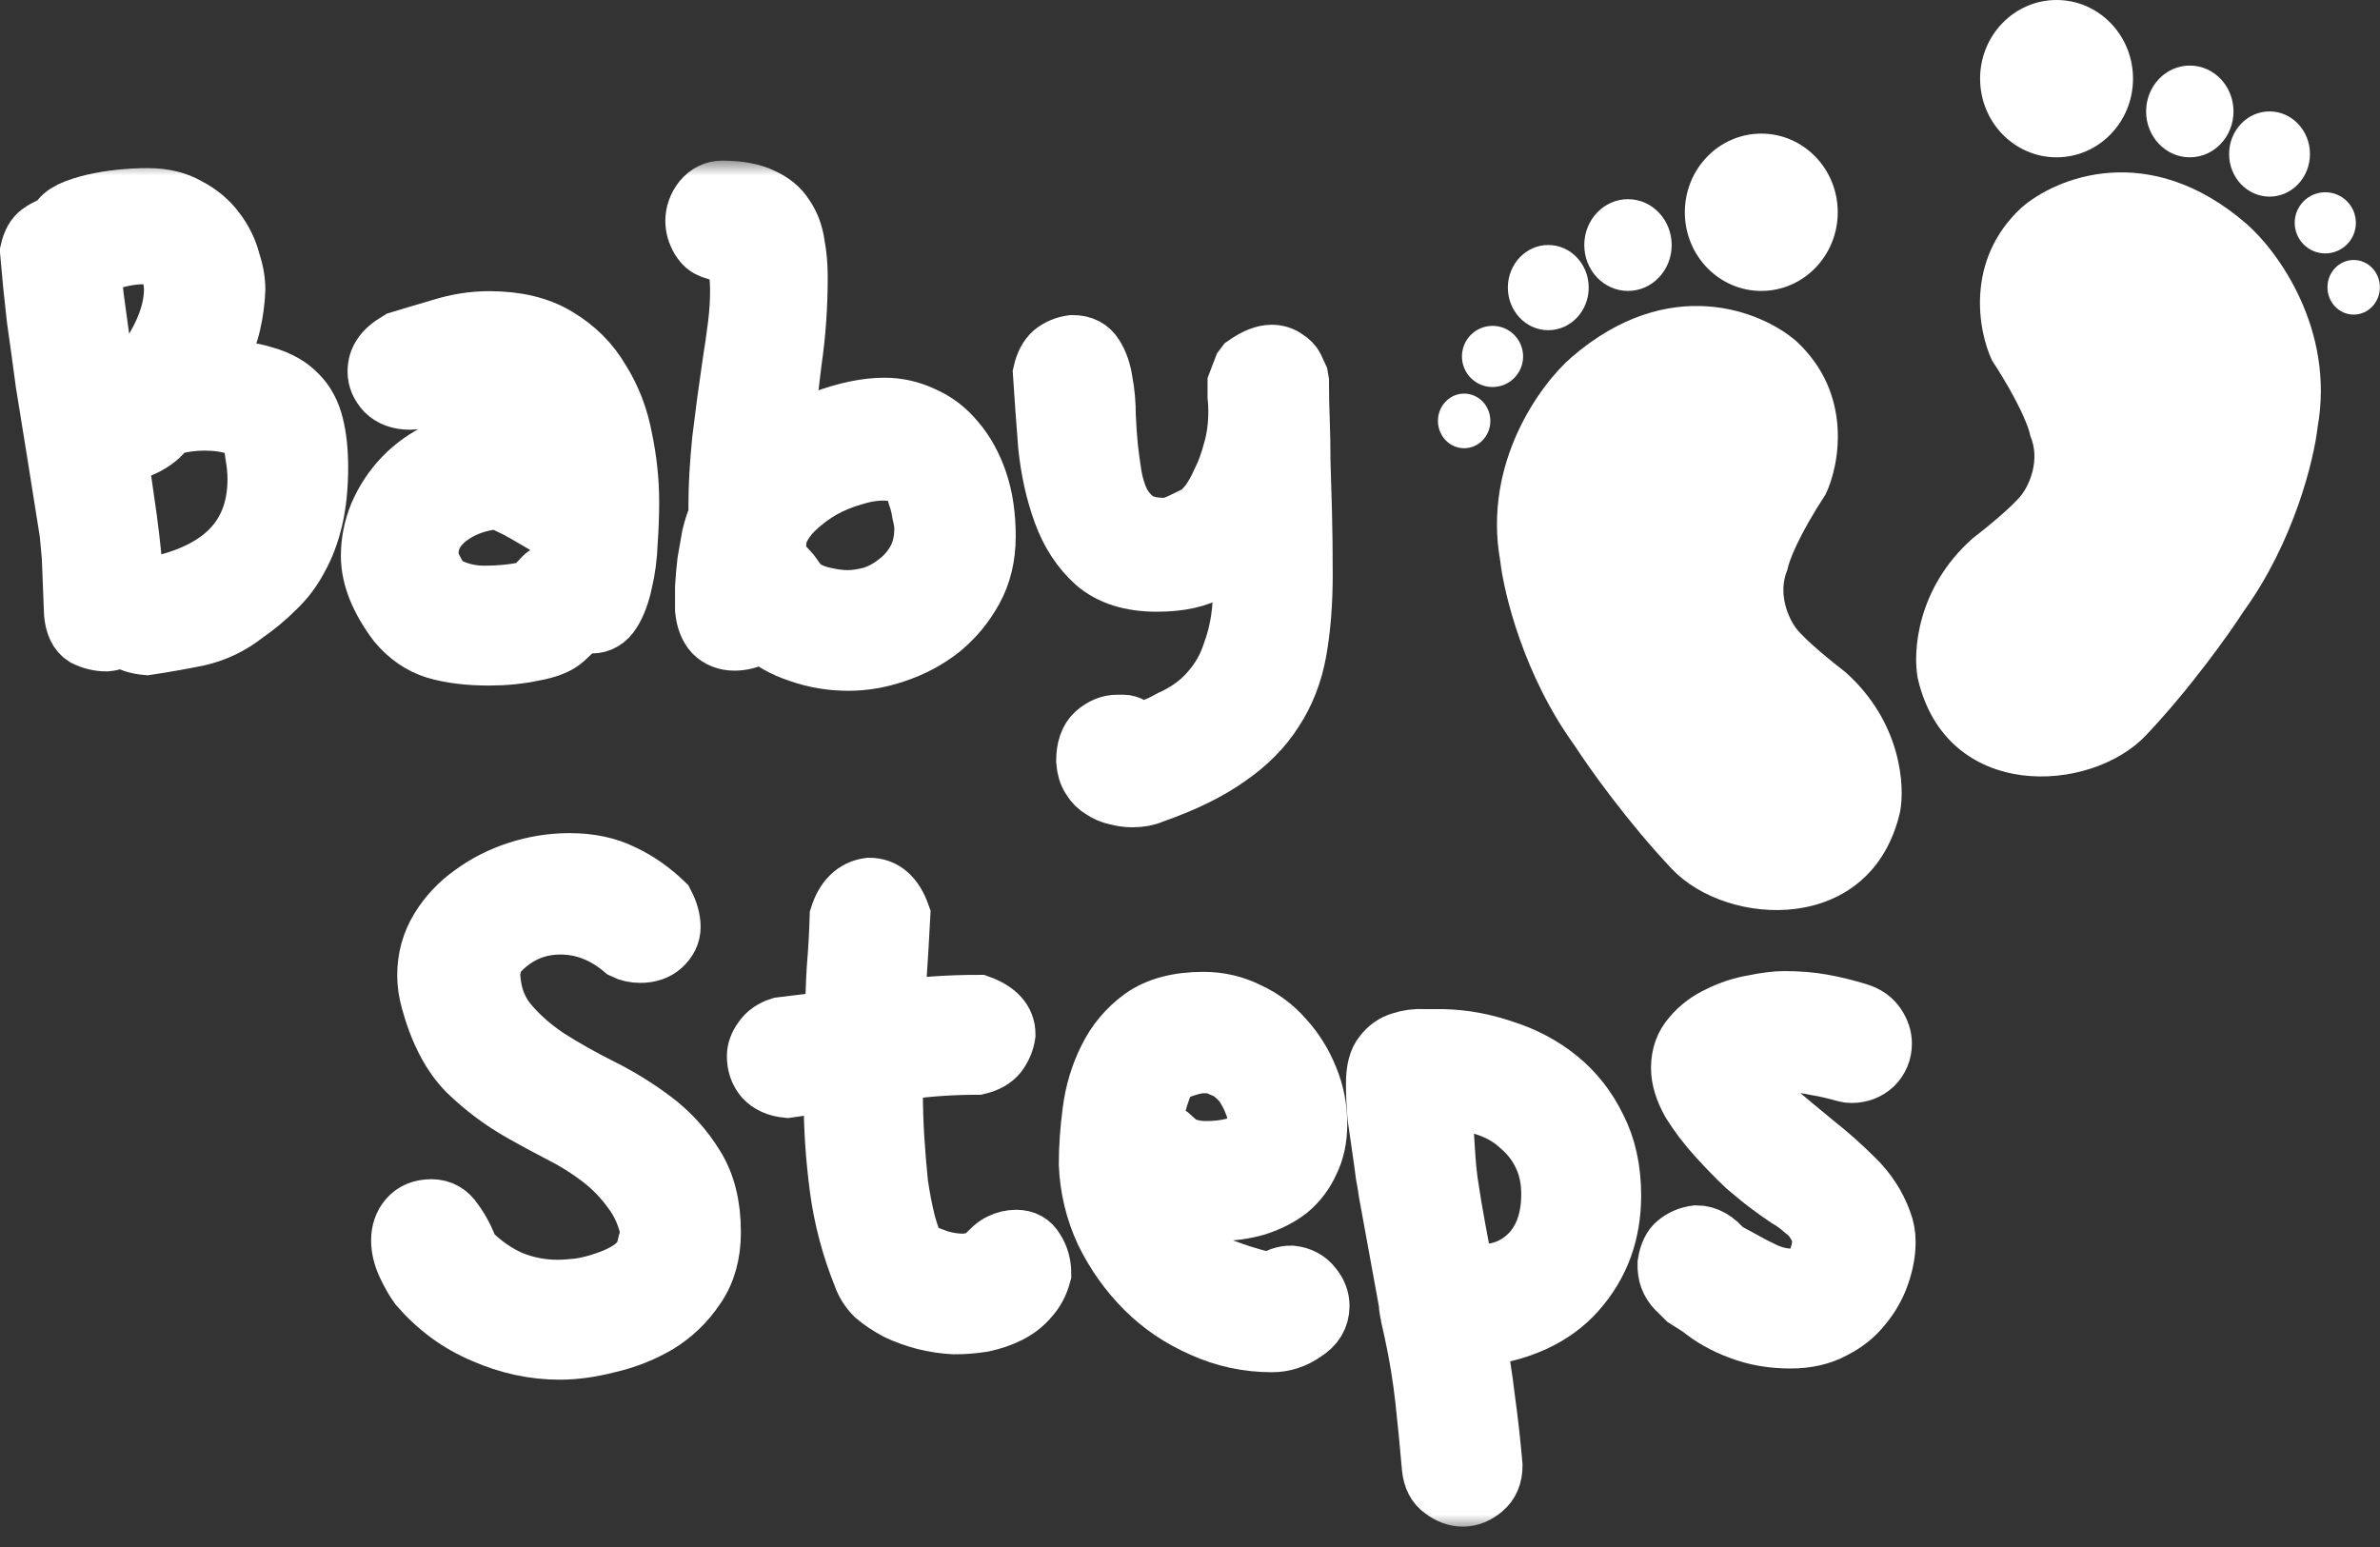
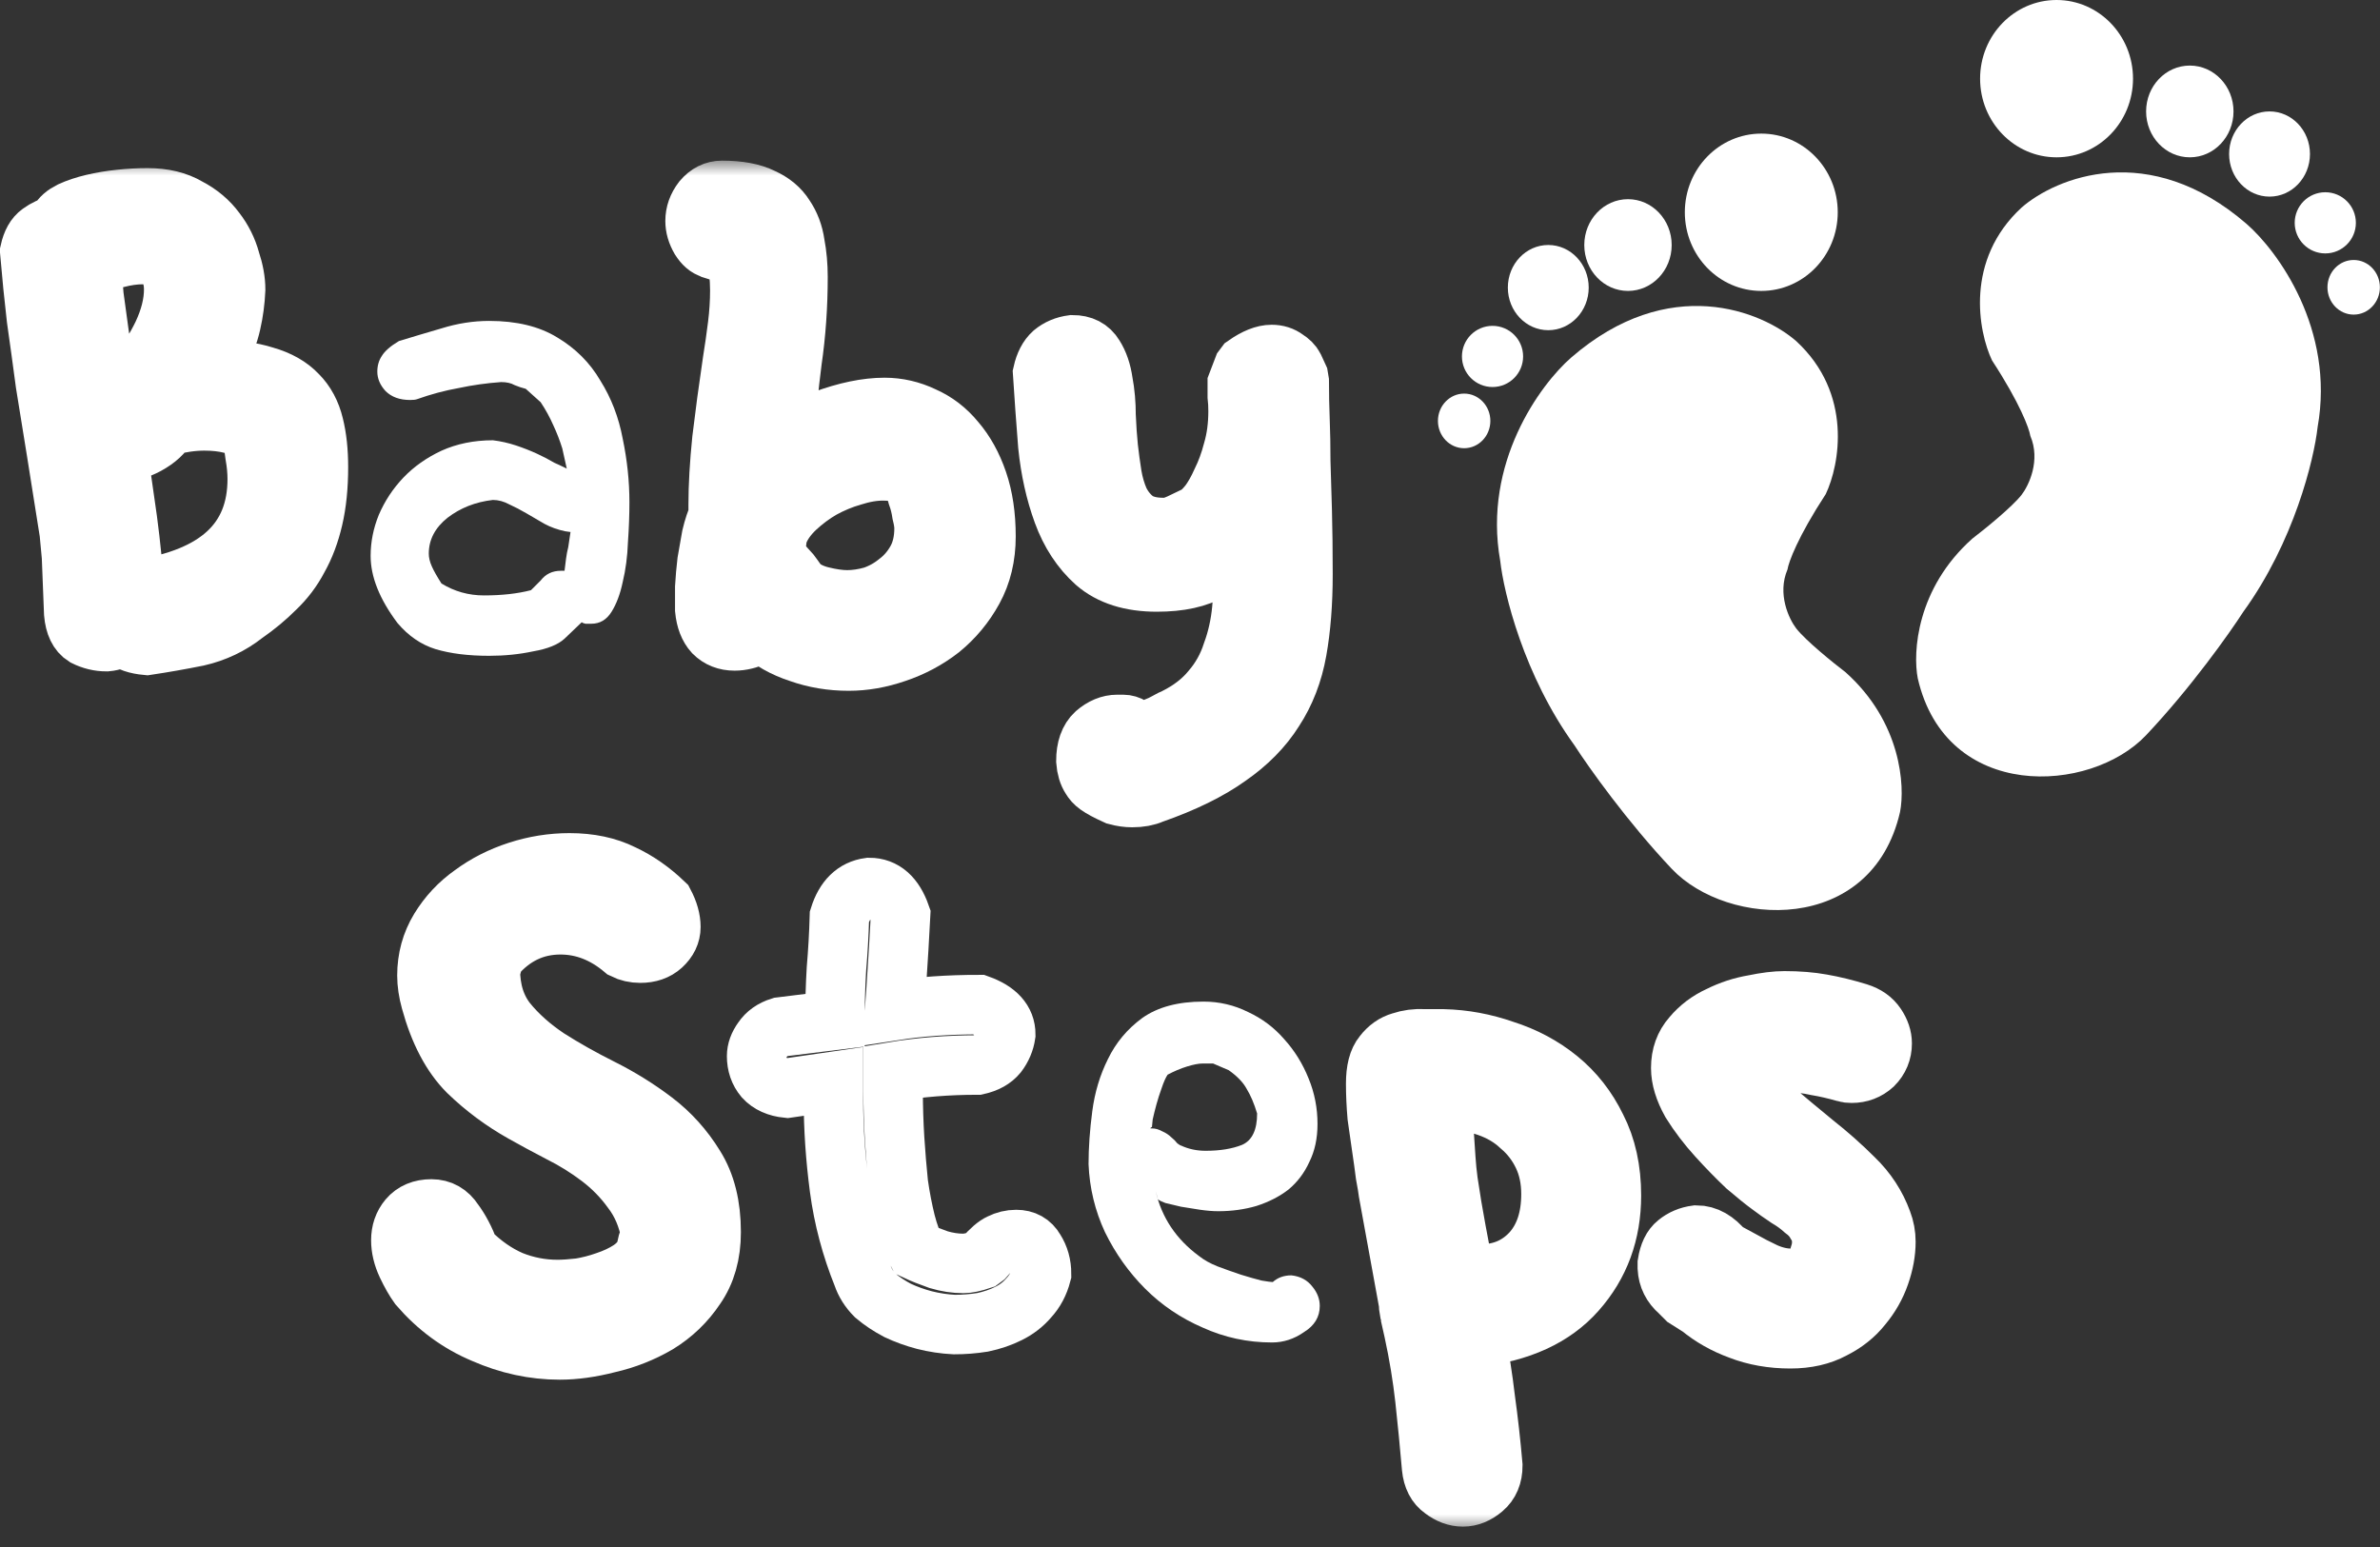
<svg xmlns="http://www.w3.org/2000/svg" width="80" height="52" viewBox="0 0 80 52" fill="none">
  <rect x="0" y="0" width="80" height="52" fill="#333333" stroke="none" />
  <path d="M50.427 18.848C49.839 15.558 51.773 12.924 52.814 12.018C56.104 9.169 59.228 10.463 60.378 11.467C62.288 13.23 61.835 15.629 61.37 16.608C60.43 18.047 60.121 18.897 60.084 19.142C59.732 19.964 60.133 20.806 60.378 21.125C60.701 21.536 61.614 22.275 62.031 22.593C63.911 24.268 64.038 26.425 63.867 27.294C62.912 31.443 58.065 31.186 56.192 29.203C54.694 27.617 53.389 25.776 52.924 25.054C51.22 22.704 50.549 19.937 50.427 18.848Z" fill="white" />
  <ellipse cx="59.203" cy="7.135" rx="2.57" ry="2.644" fill="white" />
  <ellipse cx="54.722" cy="8.237" rx="1.469" ry="1.542" fill="white" />
  <ellipse cx="52.043" cy="9.667" rx="1.359" ry="1.432" fill="white" />
  <circle cx="50.169" cy="11.981" r="1.028" fill="white" />
  <ellipse cx="49.215" cy="14.148" rx="0.881" ry="0.918" fill="white" />
  <path d="M77.903 14.357C78.491 11.067 76.557 8.433 75.516 7.527C72.226 4.678 69.102 5.973 67.952 6.977C66.042 8.739 66.495 11.138 66.96 12.117C67.9 13.557 68.209 14.406 68.246 14.651C68.598 15.474 68.197 16.316 67.952 16.634C67.629 17.045 66.716 17.785 66.299 18.103C64.419 19.777 64.292 21.934 64.463 22.803C65.418 26.952 70.265 26.695 72.138 24.712C73.636 23.126 74.941 21.285 75.406 20.563C77.11 18.213 77.781 15.447 77.903 14.357Z" fill="white" />
  <ellipse cx="2.57" cy="2.644" rx="2.57" ry="2.644" transform="matrix(-1 0 0 1 71.698 0)" fill="white" />
  <ellipse cx="1.469" cy="1.542" rx="1.469" ry="1.542" transform="matrix(-1 0 0 1 75.076 2.204)" fill="white" />
  <ellipse cx="1.359" cy="1.432" rx="1.359" ry="1.432" transform="matrix(-1 0 0 1 77.646 3.745)" fill="white" />
  <circle cx="1.028" cy="1.028" r="1.028" transform="matrix(-1 0 0 1 79.189 6.462)" fill="white" />
  <ellipse cx="0.881" cy="0.918" rx="0.881" ry="0.918" transform="matrix(-1 0 0 1 79.996 8.739)" fill="white" />
  <mask id="path-13-outside-1_632_5740" maskUnits="userSpaceOnUse" x="-1" y="5.4" width="66" height="46" fill="black">
    <rect fill="white" x="-1" y="5.4" width="66" height="46" />
    <path d="M1.903 7.578L1.978 7.453C2.045 7.319 2.178 7.202 2.379 7.102C2.596 7.002 2.847 6.918 3.131 6.851C3.415 6.784 3.716 6.734 4.034 6.701C4.351 6.667 4.66 6.651 4.961 6.651C5.496 6.651 5.947 6.759 6.315 6.977C6.7 7.177 7.009 7.436 7.243 7.754C7.477 8.055 7.644 8.389 7.744 8.757C7.861 9.108 7.92 9.434 7.92 9.734C7.903 10.119 7.853 10.495 7.769 10.863C7.686 11.23 7.552 11.581 7.368 11.916L7.092 12.417C7.828 12.417 8.429 12.492 8.897 12.643C9.365 12.776 9.733 12.985 10.001 13.27C10.268 13.537 10.452 13.88 10.552 14.297C10.652 14.698 10.703 15.166 10.703 15.701C10.703 16.353 10.644 16.93 10.527 17.431C10.41 17.933 10.243 18.376 10.026 18.76C9.825 19.145 9.566 19.487 9.248 19.788C8.948 20.089 8.605 20.373 8.221 20.64C7.753 21.008 7.226 21.259 6.641 21.393C6.056 21.51 5.488 21.61 4.936 21.693C4.585 21.66 4.343 21.576 4.209 21.443L4.159 21.342C3.975 21.476 3.783 21.551 3.582 21.568C3.332 21.568 3.089 21.51 2.855 21.393C2.638 21.259 2.513 21 2.479 20.615L2.404 18.71L2.329 17.908C2.178 16.938 2.036 16.044 1.903 15.225C1.769 14.406 1.643 13.629 1.526 12.893C1.426 12.141 1.326 11.414 1.226 10.712C1.142 9.993 1.067 9.241 1 8.456C1.067 8.155 1.184 7.946 1.351 7.829C1.535 7.695 1.719 7.612 1.903 7.578ZM5.613 14.322C5.496 14.556 5.27 14.765 4.936 14.949C4.619 15.116 4.326 15.2 4.059 15.2H3.958L4.284 17.481C4.401 18.367 4.477 19.145 4.51 19.813V19.838H4.535C4.568 19.838 4.61 19.83 4.66 19.813C7.318 19.412 8.647 18.175 8.647 16.102C8.647 15.852 8.622 15.584 8.572 15.3C8.538 15.016 8.48 14.724 8.396 14.423L8.371 14.398C8.237 14.348 8.037 14.297 7.769 14.247C7.502 14.18 7.201 14.147 6.867 14.147C6.482 14.147 6.064 14.206 5.613 14.322ZM3.607 13.019V13.044C3.641 13.044 3.766 12.994 3.983 12.893C4.201 12.776 4.376 12.701 4.51 12.668L4.585 12.592C4.919 12.208 5.212 11.757 5.463 11.239C5.713 10.704 5.839 10.202 5.839 9.734C5.839 9.417 5.764 9.141 5.613 8.907C5.479 8.673 5.204 8.556 4.786 8.556C4.518 8.556 4.226 8.598 3.908 8.681C3.591 8.765 3.315 8.823 3.081 8.857C3.098 9.191 3.123 9.551 3.156 9.935C3.206 10.303 3.256 10.67 3.307 11.038C3.357 11.406 3.407 11.765 3.457 12.116C3.507 12.45 3.557 12.751 3.607 13.019Z" />
    <path d="M19.177 17.883L19.001 17.858C18.75 17.807 18.517 17.724 18.299 17.607C18.099 17.49 17.898 17.373 17.698 17.256C17.497 17.139 17.305 17.038 17.121 16.955C16.937 16.855 16.753 16.805 16.569 16.805C15.984 16.871 15.475 17.072 15.04 17.406C14.622 17.741 14.413 18.142 14.413 18.61C14.413 18.743 14.447 18.885 14.514 19.036C14.58 19.186 14.689 19.378 14.839 19.613C15.274 19.88 15.75 20.014 16.268 20.014C16.87 20.014 17.397 19.955 17.848 19.838L18.174 19.512C18.341 19.295 18.567 19.186 18.851 19.186H18.976C18.993 19.053 19.01 18.919 19.026 18.785C19.043 18.651 19.068 18.518 19.102 18.384L19.177 17.883ZM19.553 20.916L18.976 21.468C18.759 21.668 18.408 21.81 17.923 21.894C17.455 21.994 16.962 22.044 16.444 22.044C15.742 22.044 15.14 21.969 14.639 21.819C14.154 21.668 13.728 21.376 13.36 20.941C12.758 20.139 12.458 19.387 12.458 18.685C12.458 18.217 12.55 17.757 12.733 17.306C12.934 16.838 13.21 16.42 13.561 16.052C13.912 15.685 14.338 15.384 14.839 15.15C15.357 14.916 15.934 14.799 16.569 14.799C16.837 14.832 17.096 14.891 17.346 14.974C17.597 15.058 17.831 15.15 18.049 15.25C18.266 15.35 18.458 15.451 18.625 15.551C18.809 15.634 18.951 15.701 19.051 15.752L18.901 15.075C18.817 14.807 18.717 14.548 18.6 14.297C18.483 14.03 18.341 13.771 18.174 13.52L17.672 13.069C17.539 13.036 17.413 12.994 17.296 12.944C17.179 12.877 17.029 12.843 16.845 12.843C16.36 12.877 15.884 12.944 15.416 13.044C14.948 13.127 14.48 13.253 14.012 13.42C13.962 13.437 13.887 13.445 13.786 13.445C13.435 13.445 13.16 13.345 12.959 13.144C12.775 12.944 12.683 12.726 12.683 12.492C12.683 12.292 12.733 12.116 12.834 11.966C12.934 11.799 13.126 11.632 13.41 11.464C13.845 11.331 14.321 11.188 14.839 11.038C15.374 10.871 15.909 10.787 16.444 10.787C17.363 10.787 18.124 10.971 18.725 11.339C19.344 11.707 19.829 12.191 20.18 12.793C20.547 13.378 20.798 14.03 20.932 14.749C21.082 15.467 21.157 16.178 21.157 16.88C21.157 17.298 21.141 17.749 21.107 18.234C21.09 18.702 21.032 19.145 20.932 19.562C20.848 19.963 20.723 20.298 20.556 20.565C20.389 20.833 20.163 20.966 19.879 20.966C19.812 20.966 19.745 20.966 19.678 20.966C19.611 20.95 19.57 20.933 19.553 20.916Z" />
    <path d="M23.915 8.355C23.782 8.322 23.656 8.213 23.539 8.03C23.422 7.829 23.364 7.628 23.364 7.428C23.364 7.177 23.447 6.943 23.614 6.726C23.798 6.509 24.015 6.4 24.266 6.4C24.834 6.4 25.286 6.483 25.62 6.651C25.954 6.801 26.205 7.01 26.372 7.277C26.556 7.545 26.673 7.854 26.723 8.205C26.79 8.556 26.823 8.924 26.823 9.308C26.823 10.278 26.757 11.222 26.623 12.141C26.506 13.06 26.422 13.921 26.372 14.724C26.339 14.757 26.322 14.782 26.322 14.799C26.339 14.782 26.355 14.774 26.372 14.774L27.676 14.122C28.445 13.838 29.13 13.696 29.732 13.696C30.183 13.696 30.618 13.796 31.035 13.996C31.453 14.18 31.813 14.456 32.114 14.824C32.431 15.192 32.682 15.643 32.866 16.178C33.05 16.713 33.142 17.331 33.142 18.033C33.142 18.702 32.999 19.295 32.715 19.813C32.431 20.331 32.063 20.774 31.612 21.142C31.161 21.493 30.659 21.76 30.108 21.944C29.573 22.128 29.047 22.22 28.528 22.22C27.943 22.22 27.392 22.128 26.874 21.944C26.355 21.777 25.913 21.526 25.545 21.192L25.394 21.367C25.16 21.485 24.926 21.543 24.692 21.543C24.408 21.543 24.174 21.451 23.99 21.267C23.823 21.083 23.723 20.824 23.69 20.49C23.69 20.273 23.69 20.022 23.69 19.738C23.706 19.454 23.731 19.17 23.765 18.885C23.815 18.601 23.865 18.317 23.915 18.033C23.982 17.749 24.066 17.498 24.166 17.281C24.166 17.231 24.158 17.181 24.141 17.13C24.141 17.064 24.141 17.005 24.141 16.955C24.141 16.32 24.183 15.593 24.266 14.774C24.366 13.938 24.483 13.069 24.617 12.166C24.684 11.748 24.743 11.339 24.793 10.938C24.843 10.537 24.868 10.144 24.868 9.759C24.868 9.325 24.818 8.915 24.718 8.531H24.492C24.442 8.531 24.266 8.481 23.965 8.381L23.915 8.355ZM26.122 18.058L26.046 18.76C26.096 18.777 26.155 18.827 26.222 18.91C26.305 18.977 26.381 19.053 26.447 19.136C26.531 19.22 26.606 19.312 26.673 19.412C26.74 19.495 26.782 19.562 26.798 19.613C26.999 19.813 27.266 19.955 27.601 20.039C27.935 20.122 28.227 20.164 28.478 20.164C28.746 20.164 29.03 20.122 29.331 20.039C29.631 19.938 29.907 19.788 30.158 19.587C30.425 19.387 30.643 19.136 30.81 18.835C30.977 18.534 31.061 18.175 31.061 17.757C31.061 17.623 31.035 17.456 30.985 17.256C30.952 17.038 30.902 16.838 30.835 16.654C30.785 16.453 30.718 16.286 30.634 16.153C30.551 16.002 30.467 15.927 30.384 15.927C30.267 15.894 30.15 15.868 30.033 15.852C29.932 15.835 29.815 15.827 29.682 15.827C29.364 15.827 29.021 15.885 28.654 16.002C28.303 16.102 27.96 16.245 27.626 16.428C27.308 16.612 27.016 16.83 26.748 17.08C26.481 17.331 26.289 17.598 26.172 17.883L26.122 18.058Z" />
-     <path d="M35.047 12.542C35.114 12.242 35.231 12.016 35.398 11.866C35.582 11.715 35.799 11.623 36.05 11.59C36.384 11.59 36.626 11.715 36.777 11.966C36.927 12.2 37.028 12.492 37.078 12.843C37.145 13.194 37.178 13.57 37.178 13.972C37.195 14.373 37.22 14.732 37.253 15.05C37.287 15.35 37.328 15.66 37.379 15.977C37.429 16.278 37.512 16.562 37.629 16.83C37.763 17.097 37.938 17.314 38.156 17.481C38.39 17.649 38.707 17.732 39.108 17.732C39.209 17.732 39.301 17.724 39.384 17.707C39.468 17.674 39.551 17.64 39.635 17.607L40.262 17.306C40.362 17.239 40.487 17.114 40.638 16.93C40.788 16.729 40.93 16.479 41.064 16.178C41.214 15.877 41.34 15.534 41.44 15.15C41.557 14.749 41.616 14.306 41.616 13.821C41.616 13.637 41.607 13.47 41.59 13.32C41.59 13.169 41.59 13.027 41.59 12.893L41.791 12.367L41.866 12.267C42.201 12.033 42.493 11.916 42.744 11.916C42.928 11.916 43.086 11.966 43.22 12.066C43.354 12.15 43.446 12.242 43.496 12.342L43.646 12.668L43.671 12.818C43.671 13.253 43.68 13.687 43.697 14.122C43.713 14.54 43.722 14.999 43.722 15.501C43.738 16.002 43.755 16.562 43.772 17.181C43.788 17.799 43.797 18.509 43.797 19.312C43.797 20.264 43.73 21.117 43.596 21.869C43.462 22.621 43.203 23.29 42.819 23.875C42.451 24.46 41.941 24.978 41.29 25.429C40.638 25.897 39.785 26.315 38.732 26.683C38.548 26.766 38.323 26.808 38.056 26.808C37.888 26.808 37.713 26.783 37.529 26.733C37.362 26.699 37.203 26.633 37.053 26.532C36.902 26.449 36.777 26.323 36.676 26.156C36.576 26.006 36.518 25.814 36.501 25.579C36.501 25.162 36.61 24.852 36.827 24.652C37.061 24.451 37.303 24.351 37.554 24.351H37.755C37.938 24.351 38.122 24.46 38.306 24.677L38.381 24.652C38.532 24.585 38.682 24.518 38.833 24.451C38.966 24.401 39.092 24.343 39.209 24.276C39.326 24.209 39.426 24.159 39.51 24.125C40.011 23.875 40.412 23.565 40.713 23.198C41.031 22.83 41.265 22.412 41.415 21.944C41.582 21.493 41.691 21.008 41.741 20.49C41.791 19.955 41.816 19.395 41.816 18.81V18.334C41.549 18.601 41.181 18.877 40.713 19.161C40.262 19.429 39.652 19.562 38.883 19.562C38.014 19.562 37.328 19.345 36.827 18.91C36.342 18.476 35.974 17.916 35.724 17.231C35.473 16.545 35.306 15.793 35.222 14.974C35.156 14.139 35.097 13.328 35.047 12.542Z" />
    <path d="M22.324 30.358C22.474 30.642 22.55 30.91 22.55 31.16C22.55 31.394 22.449 31.603 22.249 31.787C22.065 31.954 21.823 32.038 21.522 32.038C21.321 32.038 21.137 31.996 20.97 31.913C20.318 31.361 19.608 31.085 18.839 31.085C17.97 31.085 17.235 31.436 16.633 32.138C16.616 32.205 16.591 32.28 16.558 32.364C16.541 32.447 16.516 32.523 16.482 32.589C16.482 33.291 16.666 33.876 17.034 34.344C17.402 34.796 17.861 35.205 18.413 35.573C18.965 35.924 19.558 36.258 20.193 36.576C20.828 36.893 21.422 37.261 21.973 37.679C22.525 38.097 22.984 38.607 23.352 39.208C23.72 39.793 23.904 40.529 23.904 41.415C23.904 42.15 23.728 42.768 23.377 43.27C23.043 43.771 22.616 44.181 22.098 44.498C21.58 44.799 21.029 45.017 20.444 45.15C19.859 45.301 19.316 45.376 18.814 45.376C17.945 45.376 17.093 45.192 16.257 44.824C15.421 44.473 14.694 43.938 14.075 43.22C13.942 43.036 13.808 42.802 13.674 42.518C13.541 42.234 13.474 41.958 13.474 41.69C13.474 41.406 13.557 41.164 13.725 40.963C13.908 40.746 14.168 40.637 14.502 40.637C14.819 40.637 15.07 40.779 15.254 41.064C15.454 41.331 15.63 41.665 15.78 42.066C16.215 42.501 16.683 42.827 17.184 43.044C17.686 43.245 18.204 43.345 18.739 43.345C18.939 43.345 19.19 43.328 19.491 43.295C19.792 43.245 20.084 43.17 20.369 43.069C20.669 42.969 20.937 42.844 21.171 42.693C21.422 42.526 21.597 42.325 21.697 42.092C21.731 41.958 21.756 41.849 21.773 41.766C21.806 41.665 21.839 41.573 21.873 41.49C21.773 40.922 21.564 40.428 21.246 40.011C20.945 39.593 20.586 39.225 20.168 38.907C19.75 38.59 19.307 38.314 18.839 38.08C18.388 37.846 17.97 37.62 17.585 37.403C16.9 37.019 16.282 36.559 15.73 36.024C15.179 35.473 14.761 34.679 14.477 33.642C14.393 33.342 14.351 33.057 14.351 32.79C14.351 32.222 14.493 31.704 14.777 31.236C15.062 30.768 15.429 30.375 15.881 30.057C16.332 29.723 16.842 29.464 17.41 29.28C17.978 29.096 18.555 29.004 19.14 29.004C19.825 29.004 20.419 29.13 20.92 29.38C21.422 29.614 21.89 29.94 22.324 30.358Z" />
    <path d="M33.08 42.267C33.297 42.016 33.481 41.858 33.631 41.791C33.798 41.707 33.974 41.665 34.158 41.665C34.442 41.665 34.651 41.782 34.785 42.016C34.935 42.25 35.01 42.518 35.01 42.819C34.927 43.136 34.785 43.404 34.584 43.621C34.4 43.838 34.174 44.014 33.907 44.147C33.64 44.281 33.347 44.381 33.029 44.448C32.712 44.498 32.394 44.523 32.077 44.523C31.742 44.507 31.408 44.456 31.074 44.373C30.756 44.289 30.456 44.181 30.171 44.047C29.887 43.897 29.637 43.73 29.419 43.546C29.219 43.345 29.077 43.119 28.993 42.869C28.609 41.916 28.349 40.938 28.216 39.935C28.082 38.916 28.015 37.93 28.015 36.977V36.35L26.461 36.576C26.127 36.542 25.867 36.425 25.684 36.225C25.516 36.024 25.433 35.782 25.433 35.498C25.433 35.314 25.5 35.13 25.633 34.946C25.767 34.746 25.968 34.603 26.235 34.52L28.065 34.294C28.065 33.709 28.082 33.133 28.116 32.564C28.166 31.979 28.199 31.394 28.216 30.809C28.4 30.224 28.734 29.898 29.219 29.832C29.703 29.832 30.054 30.141 30.272 30.759C30.238 31.428 30.188 32.264 30.121 33.266L30.071 33.968C30.506 33.901 30.957 33.851 31.425 33.818C31.893 33.785 32.386 33.768 32.904 33.768C33.506 33.985 33.807 34.319 33.807 34.771C33.773 35.005 33.681 35.222 33.531 35.422C33.38 35.606 33.155 35.732 32.854 35.799C31.868 35.799 30.924 35.874 30.021 36.024V36.676C30.021 37.211 30.038 37.746 30.071 38.281C30.105 38.799 30.146 39.3 30.196 39.785C30.263 40.253 30.347 40.688 30.447 41.089C30.547 41.473 30.664 41.791 30.798 42.041C31.015 42.142 31.266 42.242 31.55 42.342C31.834 42.426 32.11 42.468 32.378 42.468C32.528 42.468 32.729 42.426 32.979 42.342L33.08 42.267Z" />
    <path d="M38.721 37.88C38.687 37.896 38.67 37.913 38.67 37.93H38.721C38.838 37.93 38.955 37.963 39.072 38.03C39.189 38.08 39.289 38.147 39.373 38.23C39.456 38.297 39.523 38.364 39.573 38.431C39.64 38.481 39.682 38.506 39.699 38.506C39.949 38.623 40.225 38.682 40.526 38.682C41.011 38.682 41.42 38.615 41.754 38.481C42.089 38.331 42.256 37.98 42.256 37.428C42.156 37.094 42.038 36.818 41.905 36.601C41.788 36.384 41.587 36.175 41.303 35.974L40.776 35.748H40.425C40.292 35.748 40.116 35.782 39.899 35.849C39.682 35.916 39.465 36.008 39.247 36.124C39.18 36.225 39.114 36.375 39.047 36.576C38.98 36.76 38.921 36.944 38.871 37.127C38.821 37.311 38.779 37.478 38.746 37.629C38.729 37.779 38.721 37.863 38.721 37.88ZM38.921 40.311L38.846 40.036C39.047 40.922 39.531 41.649 40.3 42.217C40.467 42.351 40.676 42.468 40.927 42.568C41.194 42.668 41.453 42.76 41.704 42.844C41.972 42.927 42.206 42.994 42.406 43.044C42.607 43.078 42.732 43.094 42.782 43.094C42.949 42.944 43.158 42.869 43.409 42.869C43.71 42.902 43.944 43.028 44.111 43.245C44.278 43.445 44.362 43.663 44.362 43.897C44.362 44.264 44.186 44.557 43.835 44.774C43.501 45.008 43.142 45.125 42.757 45.125C41.938 45.125 41.161 44.958 40.425 44.624C39.69 44.306 39.047 43.871 38.495 43.32C37.944 42.768 37.492 42.133 37.141 41.415C36.807 40.696 36.623 39.935 36.59 39.133C36.59 38.581 36.631 37.988 36.715 37.353C36.798 36.718 36.974 36.133 37.242 35.598C37.509 35.046 37.893 34.587 38.395 34.219C38.913 33.851 39.598 33.667 40.451 33.667C40.986 33.667 41.487 33.785 41.955 34.019C42.423 34.236 42.824 34.537 43.158 34.921C43.509 35.306 43.785 35.748 43.986 36.25C44.186 36.735 44.286 37.244 44.286 37.779C44.286 38.264 44.195 38.69 44.011 39.058C43.844 39.426 43.61 39.735 43.309 39.986C43.008 40.219 42.648 40.403 42.231 40.537C41.83 40.654 41.403 40.713 40.952 40.713C40.768 40.713 40.559 40.696 40.325 40.662C40.108 40.629 39.899 40.596 39.699 40.562C39.498 40.512 39.322 40.47 39.172 40.437C39.038 40.387 38.955 40.345 38.921 40.311Z" />
    <path d="M50.178 49.262C50.178 49.596 50.07 49.855 49.852 50.039C49.635 50.223 49.409 50.315 49.175 50.315C48.941 50.315 48.716 50.231 48.498 50.064C48.281 49.914 48.156 49.671 48.122 49.337C48.056 48.568 47.98 47.799 47.897 47.031C47.813 46.278 47.688 45.518 47.521 44.749L47.42 44.298C47.42 44.214 47.404 44.131 47.37 44.047C47.354 43.964 47.345 43.88 47.345 43.796L46.668 40.086C46.652 39.952 46.618 39.752 46.568 39.484C46.535 39.217 46.493 38.916 46.443 38.581C46.392 38.247 46.342 37.896 46.292 37.529C46.259 37.144 46.242 36.776 46.242 36.425C46.242 35.974 46.326 35.648 46.493 35.448C46.66 35.23 46.861 35.088 47.094 35.021C47.345 34.938 47.596 34.904 47.847 34.921C48.114 34.921 48.34 34.921 48.524 34.921C49.209 34.938 49.886 35.063 50.554 35.297C51.24 35.514 51.85 35.84 52.385 36.275C52.919 36.709 53.346 37.253 53.663 37.905C53.998 38.556 54.165 39.317 54.165 40.186C54.165 41.44 53.772 42.509 52.986 43.395C52.217 44.264 51.089 44.782 49.602 44.95C49.735 45.618 49.844 46.312 49.928 47.031C50.028 47.749 50.111 48.493 50.178 49.262ZM49.226 42.869L49.928 42.819C50.563 42.785 51.089 42.534 51.507 42.066C51.925 41.582 52.134 40.938 52.134 40.136C52.134 39.651 52.042 39.217 51.858 38.832C51.674 38.448 51.423 38.122 51.106 37.854C50.805 37.57 50.437 37.353 50.003 37.203C49.568 37.052 49.1 36.977 48.599 36.977H48.398C48.448 37.127 48.482 37.311 48.498 37.529C48.515 37.729 48.532 37.955 48.549 38.205C48.565 38.439 48.582 38.69 48.599 38.958C48.615 39.208 48.641 39.459 48.674 39.71C48.758 40.278 48.849 40.83 48.95 41.364C49.05 41.883 49.142 42.384 49.226 42.869Z" />
    <path d="M62.463 34.044C62.731 34.127 62.931 34.269 63.065 34.47C63.199 34.67 63.266 34.871 63.266 35.072C63.266 35.356 63.165 35.598 62.965 35.799C62.764 35.982 62.522 36.074 62.238 36.074C62.154 36.074 62.087 36.066 62.037 36.049C61.686 35.949 61.36 35.874 61.059 35.824C60.758 35.757 60.466 35.723 60.182 35.723C59.931 35.723 59.68 35.748 59.43 35.799C59.179 35.849 58.911 35.916 58.627 35.999L58.602 36.024C58.853 36.509 59.196 36.935 59.63 37.303C60.065 37.671 60.516 38.047 60.984 38.431C61.452 38.799 61.895 39.192 62.313 39.609C62.747 40.027 63.065 40.512 63.266 41.064C63.349 41.281 63.391 41.507 63.391 41.74C63.391 42.092 63.324 42.459 63.19 42.844C63.057 43.228 62.856 43.579 62.589 43.897C62.338 44.214 62.012 44.473 61.611 44.674C61.21 44.891 60.733 45 60.182 45C59.563 45 58.995 44.9 58.477 44.699C57.975 44.515 57.533 44.264 57.148 43.947L56.672 43.646L56.446 43.42C56.195 43.203 56.062 42.936 56.045 42.618V42.468C56.095 42.15 56.204 41.924 56.371 41.791C56.555 41.64 56.772 41.548 57.023 41.515C57.357 41.515 57.666 41.69 57.95 42.041L58.552 42.367C58.786 42.501 59.045 42.635 59.329 42.768C59.63 42.902 59.923 42.969 60.207 42.969C60.441 42.969 60.666 42.902 60.884 42.768L61.034 42.643C61.084 42.493 61.126 42.342 61.16 42.192C61.21 42.041 61.235 41.899 61.235 41.766C61.235 41.515 61.176 41.306 61.059 41.139C60.959 40.955 60.817 40.796 60.633 40.662C60.466 40.512 60.282 40.378 60.081 40.261C59.881 40.128 59.68 39.986 59.48 39.835C59.296 39.701 59.037 39.492 58.703 39.208C58.385 38.907 58.059 38.573 57.725 38.205C57.391 37.838 57.098 37.453 56.847 37.052C56.613 36.634 56.496 36.25 56.496 35.899C56.496 35.481 56.622 35.13 56.872 34.846C57.123 34.545 57.432 34.311 57.8 34.144C58.168 33.96 58.552 33.835 58.953 33.768C59.354 33.684 59.697 33.642 59.981 33.642C60.449 33.642 60.867 33.676 61.235 33.743C61.619 33.81 62.029 33.91 62.463 34.044Z" />
  </mask>
  <path d="M1.903 7.578L1.978 7.453C2.045 7.319 2.178 7.202 2.379 7.102C2.596 7.002 2.847 6.918 3.131 6.851C3.415 6.784 3.716 6.734 4.034 6.701C4.351 6.667 4.66 6.651 4.961 6.651C5.496 6.651 5.947 6.759 6.315 6.977C6.7 7.177 7.009 7.436 7.243 7.754C7.477 8.055 7.644 8.389 7.744 8.757C7.861 9.108 7.92 9.434 7.92 9.734C7.903 10.119 7.853 10.495 7.769 10.863C7.686 11.23 7.552 11.581 7.368 11.916L7.092 12.417C7.828 12.417 8.429 12.492 8.897 12.643C9.365 12.776 9.733 12.985 10.001 13.27C10.268 13.537 10.452 13.88 10.552 14.297C10.652 14.698 10.703 15.166 10.703 15.701C10.703 16.353 10.644 16.93 10.527 17.431C10.41 17.933 10.243 18.376 10.026 18.76C9.825 19.145 9.566 19.487 9.248 19.788C8.948 20.089 8.605 20.373 8.221 20.64C7.753 21.008 7.226 21.259 6.641 21.393C6.056 21.51 5.488 21.61 4.936 21.693C4.585 21.66 4.343 21.576 4.209 21.443L4.159 21.342C3.975 21.476 3.783 21.551 3.582 21.568C3.332 21.568 3.089 21.51 2.855 21.393C2.638 21.259 2.513 21 2.479 20.615L2.404 18.71L2.329 17.908C2.178 16.938 2.036 16.044 1.903 15.225C1.769 14.406 1.643 13.629 1.526 12.893C1.426 12.141 1.326 11.414 1.226 10.712C1.142 9.993 1.067 9.241 1 8.456C1.067 8.155 1.184 7.946 1.351 7.829C1.535 7.695 1.719 7.612 1.903 7.578ZM5.613 14.322C5.496 14.556 5.27 14.765 4.936 14.949C4.619 15.116 4.326 15.2 4.059 15.2H3.958L4.284 17.481C4.401 18.367 4.477 19.145 4.51 19.813V19.838H4.535C4.568 19.838 4.61 19.83 4.66 19.813C7.318 19.412 8.647 18.175 8.647 16.102C8.647 15.852 8.622 15.584 8.572 15.3C8.538 15.016 8.48 14.724 8.396 14.423L8.371 14.398C8.237 14.348 8.037 14.297 7.769 14.247C7.502 14.18 7.201 14.147 6.867 14.147C6.482 14.147 6.064 14.206 5.613 14.322ZM3.607 13.019V13.044C3.641 13.044 3.766 12.994 3.983 12.893C4.201 12.776 4.376 12.701 4.51 12.668L4.585 12.592C4.919 12.208 5.212 11.757 5.463 11.239C5.713 10.704 5.839 10.202 5.839 9.734C5.839 9.417 5.764 9.141 5.613 8.907C5.479 8.673 5.204 8.556 4.786 8.556C4.518 8.556 4.226 8.598 3.908 8.681C3.591 8.765 3.315 8.823 3.081 8.857C3.098 9.191 3.123 9.551 3.156 9.935C3.206 10.303 3.256 10.67 3.307 11.038C3.357 11.406 3.407 11.765 3.457 12.116C3.507 12.45 3.557 12.751 3.607 13.019Z" fill="white" />
  <path d="M19.177 17.883L19.001 17.858C18.75 17.807 18.517 17.724 18.299 17.607C18.099 17.49 17.898 17.373 17.698 17.256C17.497 17.139 17.305 17.038 17.121 16.955C16.937 16.855 16.753 16.805 16.569 16.805C15.984 16.871 15.475 17.072 15.04 17.406C14.622 17.741 14.413 18.142 14.413 18.61C14.413 18.743 14.447 18.885 14.514 19.036C14.58 19.186 14.689 19.378 14.839 19.613C15.274 19.88 15.75 20.014 16.268 20.014C16.87 20.014 17.397 19.955 17.848 19.838L18.174 19.512C18.341 19.295 18.567 19.186 18.851 19.186H18.976C18.993 19.053 19.01 18.919 19.026 18.785C19.043 18.651 19.068 18.518 19.102 18.384L19.177 17.883ZM19.553 20.916L18.976 21.468C18.759 21.668 18.408 21.81 17.923 21.894C17.455 21.994 16.962 22.044 16.444 22.044C15.742 22.044 15.14 21.969 14.639 21.819C14.154 21.668 13.728 21.376 13.36 20.941C12.758 20.139 12.458 19.387 12.458 18.685C12.458 18.217 12.55 17.757 12.733 17.306C12.934 16.838 13.21 16.42 13.561 16.052C13.912 15.685 14.338 15.384 14.839 15.15C15.357 14.916 15.934 14.799 16.569 14.799C16.837 14.832 17.096 14.891 17.346 14.974C17.597 15.058 17.831 15.15 18.049 15.25C18.266 15.35 18.458 15.451 18.625 15.551C18.809 15.634 18.951 15.701 19.051 15.752L18.901 15.075C18.817 14.807 18.717 14.548 18.6 14.297C18.483 14.03 18.341 13.771 18.174 13.52L17.672 13.069C17.539 13.036 17.413 12.994 17.296 12.944C17.179 12.877 17.029 12.843 16.845 12.843C16.36 12.877 15.884 12.944 15.416 13.044C14.948 13.127 14.48 13.253 14.012 13.42C13.962 13.437 13.887 13.445 13.786 13.445C13.435 13.445 13.16 13.345 12.959 13.144C12.775 12.944 12.683 12.726 12.683 12.492C12.683 12.292 12.733 12.116 12.834 11.966C12.934 11.799 13.126 11.632 13.41 11.464C13.845 11.331 14.321 11.188 14.839 11.038C15.374 10.871 15.909 10.787 16.444 10.787C17.363 10.787 18.124 10.971 18.725 11.339C19.344 11.707 19.829 12.191 20.18 12.793C20.547 13.378 20.798 14.03 20.932 14.749C21.082 15.467 21.157 16.178 21.157 16.88C21.157 17.298 21.141 17.749 21.107 18.234C21.09 18.702 21.032 19.145 20.932 19.562C20.848 19.963 20.723 20.298 20.556 20.565C20.389 20.833 20.163 20.966 19.879 20.966C19.812 20.966 19.745 20.966 19.678 20.966C19.611 20.95 19.57 20.933 19.553 20.916Z" fill="white" />
  <path d="M23.915 8.355C23.782 8.322 23.656 8.213 23.539 8.03C23.422 7.829 23.364 7.628 23.364 7.428C23.364 7.177 23.447 6.943 23.614 6.726C23.798 6.509 24.015 6.4 24.266 6.4C24.834 6.4 25.286 6.483 25.62 6.651C25.954 6.801 26.205 7.01 26.372 7.277C26.556 7.545 26.673 7.854 26.723 8.205C26.79 8.556 26.823 8.924 26.823 9.308C26.823 10.278 26.757 11.222 26.623 12.141C26.506 13.06 26.422 13.921 26.372 14.724C26.339 14.757 26.322 14.782 26.322 14.799C26.339 14.782 26.355 14.774 26.372 14.774L27.676 14.122C28.445 13.838 29.13 13.696 29.732 13.696C30.183 13.696 30.618 13.796 31.035 13.996C31.453 14.18 31.813 14.456 32.114 14.824C32.431 15.192 32.682 15.643 32.866 16.178C33.05 16.713 33.142 17.331 33.142 18.033C33.142 18.702 32.999 19.295 32.715 19.813C32.431 20.331 32.063 20.774 31.612 21.142C31.161 21.493 30.659 21.76 30.108 21.944C29.573 22.128 29.047 22.22 28.528 22.22C27.943 22.22 27.392 22.128 26.874 21.944C26.355 21.777 25.913 21.526 25.545 21.192L25.394 21.367C25.16 21.485 24.926 21.543 24.692 21.543C24.408 21.543 24.174 21.451 23.99 21.267C23.823 21.083 23.723 20.824 23.69 20.49C23.69 20.273 23.69 20.022 23.69 19.738C23.706 19.454 23.731 19.17 23.765 18.885C23.815 18.601 23.865 18.317 23.915 18.033C23.982 17.749 24.066 17.498 24.166 17.281C24.166 17.231 24.158 17.181 24.141 17.13C24.141 17.064 24.141 17.005 24.141 16.955C24.141 16.32 24.183 15.593 24.266 14.774C24.366 13.938 24.483 13.069 24.617 12.166C24.684 11.748 24.743 11.339 24.793 10.938C24.843 10.537 24.868 10.144 24.868 9.759C24.868 9.325 24.818 8.915 24.718 8.531H24.492C24.442 8.531 24.266 8.481 23.965 8.381L23.915 8.355ZM26.122 18.058L26.046 18.76C26.096 18.777 26.155 18.827 26.222 18.91C26.305 18.977 26.381 19.053 26.447 19.136C26.531 19.22 26.606 19.312 26.673 19.412C26.74 19.495 26.782 19.562 26.798 19.613C26.999 19.813 27.266 19.955 27.601 20.039C27.935 20.122 28.227 20.164 28.478 20.164C28.746 20.164 29.03 20.122 29.331 20.039C29.631 19.938 29.907 19.788 30.158 19.587C30.425 19.387 30.643 19.136 30.81 18.835C30.977 18.534 31.061 18.175 31.061 17.757C31.061 17.623 31.035 17.456 30.985 17.256C30.952 17.038 30.902 16.838 30.835 16.654C30.785 16.453 30.718 16.286 30.634 16.153C30.551 16.002 30.467 15.927 30.384 15.927C30.267 15.894 30.15 15.868 30.033 15.852C29.932 15.835 29.815 15.827 29.682 15.827C29.364 15.827 29.021 15.885 28.654 16.002C28.303 16.102 27.96 16.245 27.626 16.428C27.308 16.612 27.016 16.83 26.748 17.08C26.481 17.331 26.289 17.598 26.172 17.883L26.122 18.058Z" fill="white" />
  <path d="M35.047 12.542C35.114 12.242 35.231 12.016 35.398 11.866C35.582 11.715 35.799 11.623 36.05 11.59C36.384 11.59 36.626 11.715 36.777 11.966C36.927 12.2 37.028 12.492 37.078 12.843C37.145 13.194 37.178 13.57 37.178 13.972C37.195 14.373 37.22 14.732 37.253 15.05C37.287 15.35 37.328 15.66 37.379 15.977C37.429 16.278 37.512 16.562 37.629 16.83C37.763 17.097 37.938 17.314 38.156 17.481C38.39 17.649 38.707 17.732 39.108 17.732C39.209 17.732 39.301 17.724 39.384 17.707C39.468 17.674 39.551 17.64 39.635 17.607L40.262 17.306C40.362 17.239 40.487 17.114 40.638 16.93C40.788 16.729 40.93 16.479 41.064 16.178C41.214 15.877 41.34 15.534 41.44 15.15C41.557 14.749 41.616 14.306 41.616 13.821C41.616 13.637 41.607 13.47 41.59 13.32C41.59 13.169 41.59 13.027 41.59 12.893L41.791 12.367L41.866 12.267C42.201 12.033 42.493 11.916 42.744 11.916C42.928 11.916 43.086 11.966 43.22 12.066C43.354 12.15 43.446 12.242 43.496 12.342L43.646 12.668L43.671 12.818C43.671 13.253 43.68 13.687 43.697 14.122C43.713 14.54 43.722 14.999 43.722 15.501C43.738 16.002 43.755 16.562 43.772 17.181C43.788 17.799 43.797 18.509 43.797 19.312C43.797 20.264 43.73 21.117 43.596 21.869C43.462 22.621 43.203 23.29 42.819 23.875C42.451 24.46 41.941 24.978 41.29 25.429C40.638 25.897 39.785 26.315 38.732 26.683C38.548 26.766 38.323 26.808 38.056 26.808C37.888 26.808 37.713 26.783 37.529 26.733C37.362 26.699 37.203 26.633 37.053 26.532C36.902 26.449 36.777 26.323 36.676 26.156C36.576 26.006 36.518 25.814 36.501 25.579C36.501 25.162 36.61 24.852 36.827 24.652C37.061 24.451 37.303 24.351 37.554 24.351H37.755C37.938 24.351 38.122 24.46 38.306 24.677L38.381 24.652C38.532 24.585 38.682 24.518 38.833 24.451C38.966 24.401 39.092 24.343 39.209 24.276C39.326 24.209 39.426 24.159 39.51 24.125C40.011 23.875 40.412 23.565 40.713 23.198C41.031 22.83 41.265 22.412 41.415 21.944C41.582 21.493 41.691 21.008 41.741 20.49C41.791 19.955 41.816 19.395 41.816 18.81V18.334C41.549 18.601 41.181 18.877 40.713 19.161C40.262 19.429 39.652 19.562 38.883 19.562C38.014 19.562 37.328 19.345 36.827 18.91C36.342 18.476 35.974 17.916 35.724 17.231C35.473 16.545 35.306 15.793 35.222 14.974C35.156 14.139 35.097 13.328 35.047 12.542Z" fill="white" />
  <path d="M22.324 30.358C22.474 30.642 22.55 30.91 22.55 31.16C22.55 31.394 22.449 31.603 22.249 31.787C22.065 31.954 21.823 32.038 21.522 32.038C21.321 32.038 21.137 31.996 20.97 31.913C20.318 31.361 19.608 31.085 18.839 31.085C17.97 31.085 17.235 31.436 16.633 32.138C16.616 32.205 16.591 32.28 16.558 32.364C16.541 32.447 16.516 32.523 16.482 32.589C16.482 33.291 16.666 33.876 17.034 34.344C17.402 34.796 17.861 35.205 18.413 35.573C18.965 35.924 19.558 36.258 20.193 36.576C20.828 36.893 21.422 37.261 21.973 37.679C22.525 38.097 22.984 38.607 23.352 39.208C23.72 39.793 23.904 40.529 23.904 41.415C23.904 42.15 23.728 42.768 23.377 43.27C23.043 43.771 22.616 44.181 22.098 44.498C21.58 44.799 21.029 45.017 20.444 45.15C19.859 45.301 19.316 45.376 18.814 45.376C17.945 45.376 17.093 45.192 16.257 44.824C15.421 44.473 14.694 43.938 14.075 43.22C13.942 43.036 13.808 42.802 13.674 42.518C13.541 42.234 13.474 41.958 13.474 41.69C13.474 41.406 13.557 41.164 13.725 40.963C13.908 40.746 14.168 40.637 14.502 40.637C14.819 40.637 15.07 40.779 15.254 41.064C15.454 41.331 15.63 41.665 15.78 42.066C16.215 42.501 16.683 42.827 17.184 43.044C17.686 43.245 18.204 43.345 18.739 43.345C18.939 43.345 19.19 43.328 19.491 43.295C19.792 43.245 20.084 43.17 20.369 43.069C20.669 42.969 20.937 42.844 21.171 42.693C21.422 42.526 21.597 42.325 21.697 42.092C21.731 41.958 21.756 41.849 21.773 41.766C21.806 41.665 21.839 41.573 21.873 41.49C21.773 40.922 21.564 40.428 21.246 40.011C20.945 39.593 20.586 39.225 20.168 38.907C19.75 38.59 19.307 38.314 18.839 38.08C18.388 37.846 17.97 37.62 17.585 37.403C16.9 37.019 16.282 36.559 15.73 36.024C15.179 35.473 14.761 34.679 14.477 33.642C14.393 33.342 14.351 33.057 14.351 32.79C14.351 32.222 14.493 31.704 14.777 31.236C15.062 30.768 15.429 30.375 15.881 30.057C16.332 29.723 16.842 29.464 17.41 29.28C17.978 29.096 18.555 29.004 19.14 29.004C19.825 29.004 20.419 29.13 20.92 29.38C21.422 29.614 21.89 29.94 22.324 30.358Z" fill="white" />
-   <path d="M33.08 42.267C33.297 42.016 33.481 41.858 33.631 41.791C33.798 41.707 33.974 41.665 34.158 41.665C34.442 41.665 34.651 41.782 34.785 42.016C34.935 42.25 35.01 42.518 35.01 42.819C34.927 43.136 34.785 43.404 34.584 43.621C34.4 43.838 34.174 44.014 33.907 44.147C33.64 44.281 33.347 44.381 33.029 44.448C32.712 44.498 32.394 44.523 32.077 44.523C31.742 44.507 31.408 44.456 31.074 44.373C30.756 44.289 30.456 44.181 30.171 44.047C29.887 43.897 29.637 43.73 29.419 43.546C29.219 43.345 29.077 43.119 28.993 42.869C28.609 41.916 28.349 40.938 28.216 39.935C28.082 38.916 28.015 37.93 28.015 36.977V36.35L26.461 36.576C26.127 36.542 25.867 36.425 25.684 36.225C25.516 36.024 25.433 35.782 25.433 35.498C25.433 35.314 25.5 35.13 25.633 34.946C25.767 34.746 25.968 34.603 26.235 34.52L28.065 34.294C28.065 33.709 28.082 33.133 28.116 32.564C28.166 31.979 28.199 31.394 28.216 30.809C28.4 30.224 28.734 29.898 29.219 29.832C29.703 29.832 30.054 30.141 30.272 30.759C30.238 31.428 30.188 32.264 30.121 33.266L30.071 33.968C30.506 33.901 30.957 33.851 31.425 33.818C31.893 33.785 32.386 33.768 32.904 33.768C33.506 33.985 33.807 34.319 33.807 34.771C33.773 35.005 33.681 35.222 33.531 35.422C33.38 35.606 33.155 35.732 32.854 35.799C31.868 35.799 30.924 35.874 30.021 36.024V36.676C30.021 37.211 30.038 37.746 30.071 38.281C30.105 38.799 30.146 39.3 30.196 39.785C30.263 40.253 30.347 40.688 30.447 41.089C30.547 41.473 30.664 41.791 30.798 42.041C31.015 42.142 31.266 42.242 31.55 42.342C31.834 42.426 32.11 42.468 32.378 42.468C32.528 42.468 32.729 42.426 32.979 42.342L33.08 42.267Z" fill="white" />
  <path d="M38.721 37.88C38.687 37.896 38.67 37.913 38.67 37.93H38.721C38.838 37.93 38.955 37.963 39.072 38.03C39.189 38.08 39.289 38.147 39.373 38.23C39.456 38.297 39.523 38.364 39.573 38.431C39.64 38.481 39.682 38.506 39.699 38.506C39.949 38.623 40.225 38.682 40.526 38.682C41.011 38.682 41.42 38.615 41.754 38.481C42.089 38.331 42.256 37.98 42.256 37.428C42.156 37.094 42.038 36.818 41.905 36.601C41.788 36.384 41.587 36.175 41.303 35.974L40.776 35.748H40.425C40.292 35.748 40.116 35.782 39.899 35.849C39.682 35.916 39.465 36.008 39.247 36.124C39.18 36.225 39.114 36.375 39.047 36.576C38.98 36.76 38.921 36.944 38.871 37.127C38.821 37.311 38.779 37.478 38.746 37.629C38.729 37.779 38.721 37.863 38.721 37.88ZM38.921 40.311L38.846 40.036C39.047 40.922 39.531 41.649 40.3 42.217C40.467 42.351 40.676 42.468 40.927 42.568C41.194 42.668 41.453 42.76 41.704 42.844C41.972 42.927 42.206 42.994 42.406 43.044C42.607 43.078 42.732 43.094 42.782 43.094C42.949 42.944 43.158 42.869 43.409 42.869C43.71 42.902 43.944 43.028 44.111 43.245C44.278 43.445 44.362 43.663 44.362 43.897C44.362 44.264 44.186 44.557 43.835 44.774C43.501 45.008 43.142 45.125 42.757 45.125C41.938 45.125 41.161 44.958 40.425 44.624C39.69 44.306 39.047 43.871 38.495 43.32C37.944 42.768 37.492 42.133 37.141 41.415C36.807 40.696 36.623 39.935 36.59 39.133C36.59 38.581 36.631 37.988 36.715 37.353C36.798 36.718 36.974 36.133 37.242 35.598C37.509 35.046 37.893 34.587 38.395 34.219C38.913 33.851 39.598 33.667 40.451 33.667C40.986 33.667 41.487 33.785 41.955 34.019C42.423 34.236 42.824 34.537 43.158 34.921C43.509 35.306 43.785 35.748 43.986 36.25C44.186 36.735 44.286 37.244 44.286 37.779C44.286 38.264 44.195 38.69 44.011 39.058C43.844 39.426 43.61 39.735 43.309 39.986C43.008 40.219 42.648 40.403 42.231 40.537C41.83 40.654 41.403 40.713 40.952 40.713C40.768 40.713 40.559 40.696 40.325 40.662C40.108 40.629 39.899 40.596 39.699 40.562C39.498 40.512 39.322 40.47 39.172 40.437C39.038 40.387 38.955 40.345 38.921 40.311Z" fill="white" />
  <path d="M50.178 49.262C50.178 49.596 50.07 49.855 49.852 50.039C49.635 50.223 49.409 50.315 49.175 50.315C48.941 50.315 48.716 50.231 48.498 50.064C48.281 49.914 48.156 49.671 48.122 49.337C48.056 48.568 47.98 47.799 47.897 47.031C47.813 46.278 47.688 45.518 47.521 44.749L47.42 44.298C47.42 44.214 47.404 44.131 47.37 44.047C47.354 43.964 47.345 43.88 47.345 43.796L46.668 40.086C46.652 39.952 46.618 39.752 46.568 39.484C46.535 39.217 46.493 38.916 46.443 38.581C46.392 38.247 46.342 37.896 46.292 37.529C46.259 37.144 46.242 36.776 46.242 36.425C46.242 35.974 46.326 35.648 46.493 35.448C46.66 35.23 46.861 35.088 47.094 35.021C47.345 34.938 47.596 34.904 47.847 34.921C48.114 34.921 48.34 34.921 48.524 34.921C49.209 34.938 49.886 35.063 50.554 35.297C51.24 35.514 51.85 35.84 52.385 36.275C52.919 36.709 53.346 37.253 53.663 37.905C53.998 38.556 54.165 39.317 54.165 40.186C54.165 41.44 53.772 42.509 52.986 43.395C52.217 44.264 51.089 44.782 49.602 44.95C49.735 45.618 49.844 46.312 49.928 47.031C50.028 47.749 50.111 48.493 50.178 49.262ZM49.226 42.869L49.928 42.819C50.563 42.785 51.089 42.534 51.507 42.066C51.925 41.582 52.134 40.938 52.134 40.136C52.134 39.651 52.042 39.217 51.858 38.832C51.674 38.448 51.423 38.122 51.106 37.854C50.805 37.57 50.437 37.353 50.003 37.203C49.568 37.052 49.1 36.977 48.599 36.977H48.398C48.448 37.127 48.482 37.311 48.498 37.529C48.515 37.729 48.532 37.955 48.549 38.205C48.565 38.439 48.582 38.69 48.599 38.958C48.615 39.208 48.641 39.459 48.674 39.71C48.758 40.278 48.849 40.83 48.95 41.364C49.05 41.883 49.142 42.384 49.226 42.869Z" fill="white" />
  <path d="M62.463 34.044C62.731 34.127 62.931 34.269 63.065 34.47C63.199 34.67 63.266 34.871 63.266 35.072C63.266 35.356 63.165 35.598 62.965 35.799C62.764 35.982 62.522 36.074 62.238 36.074C62.154 36.074 62.087 36.066 62.037 36.049C61.686 35.949 61.36 35.874 61.059 35.824C60.758 35.757 60.466 35.723 60.182 35.723C59.931 35.723 59.68 35.748 59.43 35.799C59.179 35.849 58.911 35.916 58.627 35.999L58.602 36.024C58.853 36.509 59.196 36.935 59.63 37.303C60.065 37.671 60.516 38.047 60.984 38.431C61.452 38.799 61.895 39.192 62.313 39.609C62.747 40.027 63.065 40.512 63.266 41.064C63.349 41.281 63.391 41.507 63.391 41.74C63.391 42.092 63.324 42.459 63.19 42.844C63.057 43.228 62.856 43.579 62.589 43.897C62.338 44.214 62.012 44.473 61.611 44.674C61.21 44.891 60.733 45 60.182 45C59.563 45 58.995 44.9 58.477 44.699C57.975 44.515 57.533 44.264 57.148 43.947L56.672 43.646L56.446 43.42C56.195 43.203 56.062 42.936 56.045 42.618V42.468C56.095 42.15 56.204 41.924 56.371 41.791C56.555 41.64 56.772 41.548 57.023 41.515C57.357 41.515 57.666 41.69 57.95 42.041L58.552 42.367C58.786 42.501 59.045 42.635 59.329 42.768C59.63 42.902 59.923 42.969 60.207 42.969C60.441 42.969 60.666 42.902 60.884 42.768L61.034 42.643C61.084 42.493 61.126 42.342 61.16 42.192C61.21 42.041 61.235 41.899 61.235 41.766C61.235 41.515 61.176 41.306 61.059 41.139C60.959 40.955 60.817 40.796 60.633 40.662C60.466 40.512 60.282 40.378 60.081 40.261C59.881 40.128 59.68 39.986 59.48 39.835C59.296 39.701 59.037 39.492 58.703 39.208C58.385 38.907 58.059 38.573 57.725 38.205C57.391 37.838 57.098 37.453 56.847 37.052C56.613 36.634 56.496 36.25 56.496 35.899C56.496 35.481 56.622 35.13 56.872 34.846C57.123 34.545 57.432 34.311 57.8 34.144C58.168 33.96 58.552 33.835 58.953 33.768C59.354 33.684 59.697 33.642 59.981 33.642C60.449 33.642 60.867 33.676 61.235 33.743C61.619 33.81 62.029 33.91 62.463 34.044Z" fill="white" />
  <path d="M1.903 7.578L1.978 7.453C2.045 7.319 2.178 7.202 2.379 7.102C2.596 7.002 2.847 6.918 3.131 6.851C3.415 6.784 3.716 6.734 4.034 6.701C4.351 6.667 4.66 6.651 4.961 6.651C5.496 6.651 5.947 6.759 6.315 6.977C6.7 7.177 7.009 7.436 7.243 7.754C7.477 8.055 7.644 8.389 7.744 8.757C7.861 9.108 7.92 9.434 7.92 9.734C7.903 10.119 7.853 10.495 7.769 10.863C7.686 11.23 7.552 11.581 7.368 11.916L7.092 12.417C7.828 12.417 8.429 12.492 8.897 12.643C9.365 12.776 9.733 12.985 10.001 13.27C10.268 13.537 10.452 13.88 10.552 14.297C10.652 14.698 10.703 15.166 10.703 15.701C10.703 16.353 10.644 16.93 10.527 17.431C10.41 17.933 10.243 18.376 10.026 18.76C9.825 19.145 9.566 19.487 9.248 19.788C8.948 20.089 8.605 20.373 8.221 20.64C7.753 21.008 7.226 21.259 6.641 21.393C6.056 21.51 5.488 21.61 4.936 21.693C4.585 21.66 4.343 21.576 4.209 21.443L4.159 21.342C3.975 21.476 3.783 21.551 3.582 21.568C3.332 21.568 3.089 21.51 2.855 21.393C2.638 21.259 2.513 21 2.479 20.615L2.404 18.71L2.329 17.908C2.178 16.938 2.036 16.044 1.903 15.225C1.769 14.406 1.643 13.629 1.526 12.893C1.426 12.141 1.326 11.414 1.226 10.712C1.142 9.993 1.067 9.241 1 8.456C1.067 8.155 1.184 7.946 1.351 7.829C1.535 7.695 1.719 7.612 1.903 7.578ZM5.613 14.322C5.496 14.556 5.27 14.765 4.936 14.949C4.619 15.116 4.326 15.2 4.059 15.2H3.958L4.284 17.481C4.401 18.367 4.477 19.145 4.51 19.813V19.838H4.535C4.568 19.838 4.61 19.83 4.66 19.813C7.318 19.412 8.647 18.175 8.647 16.102C8.647 15.852 8.622 15.584 8.572 15.3C8.538 15.016 8.48 14.724 8.396 14.423L8.371 14.398C8.237 14.348 8.037 14.297 7.769 14.247C7.502 14.18 7.201 14.147 6.867 14.147C6.482 14.147 6.064 14.206 5.613 14.322ZM3.607 13.019V13.044C3.641 13.044 3.766 12.994 3.983 12.893C4.201 12.776 4.376 12.701 4.51 12.668L4.585 12.592C4.919 12.208 5.212 11.757 5.463 11.239C5.713 10.704 5.839 10.202 5.839 9.734C5.839 9.417 5.764 9.141 5.613 8.907C5.479 8.673 5.204 8.556 4.786 8.556C4.518 8.556 4.226 8.598 3.908 8.681C3.591 8.765 3.315 8.823 3.081 8.857C3.098 9.191 3.123 9.551 3.156 9.935C3.206 10.303 3.256 10.67 3.307 11.038C3.357 11.406 3.407 11.765 3.457 12.116C3.507 12.45 3.557 12.751 3.607 13.019Z" stroke="white" stroke-width="2" mask="url(#path-13-outside-1_632_5740)" />
-   <path d="M19.177 17.883L19.001 17.858C18.75 17.807 18.517 17.724 18.299 17.607C18.099 17.49 17.898 17.373 17.698 17.256C17.497 17.139 17.305 17.038 17.121 16.955C16.937 16.855 16.753 16.805 16.569 16.805C15.984 16.871 15.475 17.072 15.04 17.406C14.622 17.741 14.413 18.142 14.413 18.61C14.413 18.743 14.447 18.885 14.514 19.036C14.58 19.186 14.689 19.378 14.839 19.613C15.274 19.88 15.75 20.014 16.268 20.014C16.87 20.014 17.397 19.955 17.848 19.838L18.174 19.512C18.341 19.295 18.567 19.186 18.851 19.186H18.976C18.993 19.053 19.01 18.919 19.026 18.785C19.043 18.651 19.068 18.518 19.102 18.384L19.177 17.883ZM19.553 20.916L18.976 21.468C18.759 21.668 18.408 21.81 17.923 21.894C17.455 21.994 16.962 22.044 16.444 22.044C15.742 22.044 15.14 21.969 14.639 21.819C14.154 21.668 13.728 21.376 13.36 20.941C12.758 20.139 12.458 19.387 12.458 18.685C12.458 18.217 12.55 17.757 12.733 17.306C12.934 16.838 13.21 16.42 13.561 16.052C13.912 15.685 14.338 15.384 14.839 15.15C15.357 14.916 15.934 14.799 16.569 14.799C16.837 14.832 17.096 14.891 17.346 14.974C17.597 15.058 17.831 15.15 18.049 15.25C18.266 15.35 18.458 15.451 18.625 15.551C18.809 15.634 18.951 15.701 19.051 15.752L18.901 15.075C18.817 14.807 18.717 14.548 18.6 14.297C18.483 14.03 18.341 13.771 18.174 13.52L17.672 13.069C17.539 13.036 17.413 12.994 17.296 12.944C17.179 12.877 17.029 12.843 16.845 12.843C16.36 12.877 15.884 12.944 15.416 13.044C14.948 13.127 14.48 13.253 14.012 13.42C13.962 13.437 13.887 13.445 13.786 13.445C13.435 13.445 13.16 13.345 12.959 13.144C12.775 12.944 12.683 12.726 12.683 12.492C12.683 12.292 12.733 12.116 12.834 11.966C12.934 11.799 13.126 11.632 13.41 11.464C13.845 11.331 14.321 11.188 14.839 11.038C15.374 10.871 15.909 10.787 16.444 10.787C17.363 10.787 18.124 10.971 18.725 11.339C19.344 11.707 19.829 12.191 20.18 12.793C20.547 13.378 20.798 14.03 20.932 14.749C21.082 15.467 21.157 16.178 21.157 16.88C21.157 17.298 21.141 17.749 21.107 18.234C21.09 18.702 21.032 19.145 20.932 19.562C20.848 19.963 20.723 20.298 20.556 20.565C20.389 20.833 20.163 20.966 19.879 20.966C19.812 20.966 19.745 20.966 19.678 20.966C19.611 20.95 19.57 20.933 19.553 20.916Z" stroke="white" stroke-width="2" mask="url(#path-13-outside-1_632_5740)" />
  <path d="M23.915 8.355C23.782 8.322 23.656 8.213 23.539 8.03C23.422 7.829 23.364 7.628 23.364 7.428C23.364 7.177 23.447 6.943 23.614 6.726C23.798 6.509 24.015 6.4 24.266 6.4C24.834 6.4 25.286 6.483 25.62 6.651C25.954 6.801 26.205 7.01 26.372 7.277C26.556 7.545 26.673 7.854 26.723 8.205C26.79 8.556 26.823 8.924 26.823 9.308C26.823 10.278 26.757 11.222 26.623 12.141C26.506 13.06 26.422 13.921 26.372 14.724C26.339 14.757 26.322 14.782 26.322 14.799C26.339 14.782 26.355 14.774 26.372 14.774L27.676 14.122C28.445 13.838 29.13 13.696 29.732 13.696C30.183 13.696 30.618 13.796 31.035 13.996C31.453 14.18 31.813 14.456 32.114 14.824C32.431 15.192 32.682 15.643 32.866 16.178C33.05 16.713 33.142 17.331 33.142 18.033C33.142 18.702 32.999 19.295 32.715 19.813C32.431 20.331 32.063 20.774 31.612 21.142C31.161 21.493 30.659 21.76 30.108 21.944C29.573 22.128 29.047 22.22 28.528 22.22C27.943 22.22 27.392 22.128 26.874 21.944C26.355 21.777 25.913 21.526 25.545 21.192L25.394 21.367C25.16 21.485 24.926 21.543 24.692 21.543C24.408 21.543 24.174 21.451 23.99 21.267C23.823 21.083 23.723 20.824 23.69 20.49C23.69 20.273 23.69 20.022 23.69 19.738C23.706 19.454 23.731 19.17 23.765 18.885C23.815 18.601 23.865 18.317 23.915 18.033C23.982 17.749 24.066 17.498 24.166 17.281C24.166 17.231 24.158 17.181 24.141 17.13C24.141 17.064 24.141 17.005 24.141 16.955C24.141 16.32 24.183 15.593 24.266 14.774C24.366 13.938 24.483 13.069 24.617 12.166C24.684 11.748 24.743 11.339 24.793 10.938C24.843 10.537 24.868 10.144 24.868 9.759C24.868 9.325 24.818 8.915 24.718 8.531H24.492C24.442 8.531 24.266 8.481 23.965 8.381L23.915 8.355ZM26.122 18.058L26.046 18.76C26.096 18.777 26.155 18.827 26.222 18.91C26.305 18.977 26.381 19.053 26.447 19.136C26.531 19.22 26.606 19.312 26.673 19.412C26.74 19.495 26.782 19.562 26.798 19.613C26.999 19.813 27.266 19.955 27.601 20.039C27.935 20.122 28.227 20.164 28.478 20.164C28.746 20.164 29.03 20.122 29.331 20.039C29.631 19.938 29.907 19.788 30.158 19.587C30.425 19.387 30.643 19.136 30.81 18.835C30.977 18.534 31.061 18.175 31.061 17.757C31.061 17.623 31.035 17.456 30.985 17.256C30.952 17.038 30.902 16.838 30.835 16.654C30.785 16.453 30.718 16.286 30.634 16.153C30.551 16.002 30.467 15.927 30.384 15.927C30.267 15.894 30.15 15.868 30.033 15.852C29.932 15.835 29.815 15.827 29.682 15.827C29.364 15.827 29.021 15.885 28.654 16.002C28.303 16.102 27.96 16.245 27.626 16.428C27.308 16.612 27.016 16.83 26.748 17.08C26.481 17.331 26.289 17.598 26.172 17.883L26.122 18.058Z" stroke="white" stroke-width="2" mask="url(#path-13-outside-1_632_5740)" />
-   <path d="M35.047 12.542C35.114 12.242 35.231 12.016 35.398 11.866C35.582 11.715 35.799 11.623 36.05 11.59C36.384 11.59 36.626 11.715 36.777 11.966C36.927 12.2 37.028 12.492 37.078 12.843C37.145 13.194 37.178 13.57 37.178 13.972C37.195 14.373 37.22 14.732 37.253 15.05C37.287 15.35 37.328 15.66 37.379 15.977C37.429 16.278 37.512 16.562 37.629 16.83C37.763 17.097 37.938 17.314 38.156 17.481C38.39 17.649 38.707 17.732 39.108 17.732C39.209 17.732 39.301 17.724 39.384 17.707C39.468 17.674 39.551 17.64 39.635 17.607L40.262 17.306C40.362 17.239 40.487 17.114 40.638 16.93C40.788 16.729 40.93 16.479 41.064 16.178C41.214 15.877 41.34 15.534 41.44 15.15C41.557 14.749 41.616 14.306 41.616 13.821C41.616 13.637 41.607 13.47 41.59 13.32C41.59 13.169 41.59 13.027 41.59 12.893L41.791 12.367L41.866 12.267C42.201 12.033 42.493 11.916 42.744 11.916C42.928 11.916 43.086 11.966 43.22 12.066C43.354 12.15 43.446 12.242 43.496 12.342L43.646 12.668L43.671 12.818C43.671 13.253 43.68 13.687 43.697 14.122C43.713 14.54 43.722 14.999 43.722 15.501C43.738 16.002 43.755 16.562 43.772 17.181C43.788 17.799 43.797 18.509 43.797 19.312C43.797 20.264 43.73 21.117 43.596 21.869C43.462 22.621 43.203 23.29 42.819 23.875C42.451 24.46 41.941 24.978 41.29 25.429C40.638 25.897 39.785 26.315 38.732 26.683C38.548 26.766 38.323 26.808 38.056 26.808C37.888 26.808 37.713 26.783 37.529 26.733C37.362 26.699 37.203 26.633 37.053 26.532C36.902 26.449 36.777 26.323 36.676 26.156C36.576 26.006 36.518 25.814 36.501 25.579C36.501 25.162 36.61 24.852 36.827 24.652C37.061 24.451 37.303 24.351 37.554 24.351H37.755C37.938 24.351 38.122 24.46 38.306 24.677L38.381 24.652C38.532 24.585 38.682 24.518 38.833 24.451C38.966 24.401 39.092 24.343 39.209 24.276C39.326 24.209 39.426 24.159 39.51 24.125C40.011 23.875 40.412 23.565 40.713 23.198C41.031 22.83 41.265 22.412 41.415 21.944C41.582 21.493 41.691 21.008 41.741 20.49C41.791 19.955 41.816 19.395 41.816 18.81V18.334C41.549 18.601 41.181 18.877 40.713 19.161C40.262 19.429 39.652 19.562 38.883 19.562C38.014 19.562 37.328 19.345 36.827 18.91C36.342 18.476 35.974 17.916 35.724 17.231C35.473 16.545 35.306 15.793 35.222 14.974C35.156 14.139 35.097 13.328 35.047 12.542Z" stroke="white" stroke-width="2" mask="url(#path-13-outside-1_632_5740)" />
+   <path d="M35.047 12.542C35.114 12.242 35.231 12.016 35.398 11.866C35.582 11.715 35.799 11.623 36.05 11.59C36.384 11.59 36.626 11.715 36.777 11.966C36.927 12.2 37.028 12.492 37.078 12.843C37.145 13.194 37.178 13.57 37.178 13.972C37.195 14.373 37.22 14.732 37.253 15.05C37.287 15.35 37.328 15.66 37.379 15.977C37.429 16.278 37.512 16.562 37.629 16.83C37.763 17.097 37.938 17.314 38.156 17.481C38.39 17.649 38.707 17.732 39.108 17.732C39.209 17.732 39.301 17.724 39.384 17.707C39.468 17.674 39.551 17.64 39.635 17.607L40.262 17.306C40.362 17.239 40.487 17.114 40.638 16.93C40.788 16.729 40.93 16.479 41.064 16.178C41.214 15.877 41.34 15.534 41.44 15.15C41.557 14.749 41.616 14.306 41.616 13.821C41.616 13.637 41.607 13.47 41.59 13.32C41.59 13.169 41.59 13.027 41.59 12.893L41.791 12.367L41.866 12.267C42.201 12.033 42.493 11.916 42.744 11.916C42.928 11.916 43.086 11.966 43.22 12.066C43.354 12.15 43.446 12.242 43.496 12.342L43.646 12.668L43.671 12.818C43.671 13.253 43.68 13.687 43.697 14.122C43.713 14.54 43.722 14.999 43.722 15.501C43.738 16.002 43.755 16.562 43.772 17.181C43.788 17.799 43.797 18.509 43.797 19.312C43.797 20.264 43.73 21.117 43.596 21.869C43.462 22.621 43.203 23.29 42.819 23.875C42.451 24.46 41.941 24.978 41.29 25.429C40.638 25.897 39.785 26.315 38.732 26.683C38.548 26.766 38.323 26.808 38.056 26.808C37.888 26.808 37.713 26.783 37.529 26.733C36.902 26.449 36.777 26.323 36.676 26.156C36.576 26.006 36.518 25.814 36.501 25.579C36.501 25.162 36.61 24.852 36.827 24.652C37.061 24.451 37.303 24.351 37.554 24.351H37.755C37.938 24.351 38.122 24.46 38.306 24.677L38.381 24.652C38.532 24.585 38.682 24.518 38.833 24.451C38.966 24.401 39.092 24.343 39.209 24.276C39.326 24.209 39.426 24.159 39.51 24.125C40.011 23.875 40.412 23.565 40.713 23.198C41.031 22.83 41.265 22.412 41.415 21.944C41.582 21.493 41.691 21.008 41.741 20.49C41.791 19.955 41.816 19.395 41.816 18.81V18.334C41.549 18.601 41.181 18.877 40.713 19.161C40.262 19.429 39.652 19.562 38.883 19.562C38.014 19.562 37.328 19.345 36.827 18.91C36.342 18.476 35.974 17.916 35.724 17.231C35.473 16.545 35.306 15.793 35.222 14.974C35.156 14.139 35.097 13.328 35.047 12.542Z" stroke="white" stroke-width="2" mask="url(#path-13-outside-1_632_5740)" />
  <path d="M22.324 30.358C22.474 30.642 22.55 30.91 22.55 31.16C22.55 31.394 22.449 31.603 22.249 31.787C22.065 31.954 21.823 32.038 21.522 32.038C21.321 32.038 21.137 31.996 20.97 31.913C20.318 31.361 19.608 31.085 18.839 31.085C17.97 31.085 17.235 31.436 16.633 32.138C16.616 32.205 16.591 32.28 16.558 32.364C16.541 32.447 16.516 32.523 16.482 32.589C16.482 33.291 16.666 33.876 17.034 34.344C17.402 34.796 17.861 35.205 18.413 35.573C18.965 35.924 19.558 36.258 20.193 36.576C20.828 36.893 21.422 37.261 21.973 37.679C22.525 38.097 22.984 38.607 23.352 39.208C23.72 39.793 23.904 40.529 23.904 41.415C23.904 42.15 23.728 42.768 23.377 43.27C23.043 43.771 22.616 44.181 22.098 44.498C21.58 44.799 21.029 45.017 20.444 45.15C19.859 45.301 19.316 45.376 18.814 45.376C17.945 45.376 17.093 45.192 16.257 44.824C15.421 44.473 14.694 43.938 14.075 43.22C13.942 43.036 13.808 42.802 13.674 42.518C13.541 42.234 13.474 41.958 13.474 41.69C13.474 41.406 13.557 41.164 13.725 40.963C13.908 40.746 14.168 40.637 14.502 40.637C14.819 40.637 15.07 40.779 15.254 41.064C15.454 41.331 15.63 41.665 15.78 42.066C16.215 42.501 16.683 42.827 17.184 43.044C17.686 43.245 18.204 43.345 18.739 43.345C18.939 43.345 19.19 43.328 19.491 43.295C19.792 43.245 20.084 43.17 20.369 43.069C20.669 42.969 20.937 42.844 21.171 42.693C21.422 42.526 21.597 42.325 21.697 42.092C21.731 41.958 21.756 41.849 21.773 41.766C21.806 41.665 21.839 41.573 21.873 41.49C21.773 40.922 21.564 40.428 21.246 40.011C20.945 39.593 20.586 39.225 20.168 38.907C19.75 38.59 19.307 38.314 18.839 38.08C18.388 37.846 17.97 37.62 17.585 37.403C16.9 37.019 16.282 36.559 15.73 36.024C15.179 35.473 14.761 34.679 14.477 33.642C14.393 33.342 14.351 33.057 14.351 32.79C14.351 32.222 14.493 31.704 14.777 31.236C15.062 30.768 15.429 30.375 15.881 30.057C16.332 29.723 16.842 29.464 17.41 29.28C17.978 29.096 18.555 29.004 19.14 29.004C19.825 29.004 20.419 29.13 20.92 29.38C21.422 29.614 21.89 29.94 22.324 30.358Z" stroke="white" stroke-width="2" mask="url(#path-13-outside-1_632_5740)" />
  <path d="M33.08 42.267C33.297 42.016 33.481 41.858 33.631 41.791C33.798 41.707 33.974 41.665 34.158 41.665C34.442 41.665 34.651 41.782 34.785 42.016C34.935 42.25 35.01 42.518 35.01 42.819C34.927 43.136 34.785 43.404 34.584 43.621C34.4 43.838 34.174 44.014 33.907 44.147C33.64 44.281 33.347 44.381 33.029 44.448C32.712 44.498 32.394 44.523 32.077 44.523C31.742 44.507 31.408 44.456 31.074 44.373C30.756 44.289 30.456 44.181 30.171 44.047C29.887 43.897 29.637 43.73 29.419 43.546C29.219 43.345 29.077 43.119 28.993 42.869C28.609 41.916 28.349 40.938 28.216 39.935C28.082 38.916 28.015 37.93 28.015 36.977V36.35L26.461 36.576C26.127 36.542 25.867 36.425 25.684 36.225C25.516 36.024 25.433 35.782 25.433 35.498C25.433 35.314 25.5 35.13 25.633 34.946C25.767 34.746 25.968 34.603 26.235 34.52L28.065 34.294C28.065 33.709 28.082 33.133 28.116 32.564C28.166 31.979 28.199 31.394 28.216 30.809C28.4 30.224 28.734 29.898 29.219 29.832C29.703 29.832 30.054 30.141 30.272 30.759C30.238 31.428 30.188 32.264 30.121 33.266L30.071 33.968C30.506 33.901 30.957 33.851 31.425 33.818C31.893 33.785 32.386 33.768 32.904 33.768C33.506 33.985 33.807 34.319 33.807 34.771C33.773 35.005 33.681 35.222 33.531 35.422C33.38 35.606 33.155 35.732 32.854 35.799C31.868 35.799 30.924 35.874 30.021 36.024V36.676C30.021 37.211 30.038 37.746 30.071 38.281C30.105 38.799 30.146 39.3 30.196 39.785C30.263 40.253 30.347 40.688 30.447 41.089C30.547 41.473 30.664 41.791 30.798 42.041C31.015 42.142 31.266 42.242 31.55 42.342C31.834 42.426 32.11 42.468 32.378 42.468C32.528 42.468 32.729 42.426 32.979 42.342L33.08 42.267Z" stroke="white" stroke-width="2" mask="url(#path-13-outside-1_632_5740)" />
-   <path d="M38.721 37.88C38.687 37.896 38.67 37.913 38.67 37.93H38.721C38.838 37.93 38.955 37.963 39.072 38.03C39.189 38.08 39.289 38.147 39.373 38.23C39.456 38.297 39.523 38.364 39.573 38.431C39.64 38.481 39.682 38.506 39.699 38.506C39.949 38.623 40.225 38.682 40.526 38.682C41.011 38.682 41.42 38.615 41.754 38.481C42.089 38.331 42.256 37.98 42.256 37.428C42.156 37.094 42.038 36.818 41.905 36.601C41.788 36.384 41.587 36.175 41.303 35.974L40.776 35.748H40.425C40.292 35.748 40.116 35.782 39.899 35.849C39.682 35.916 39.465 36.008 39.247 36.124C39.18 36.225 39.114 36.375 39.047 36.576C38.98 36.76 38.921 36.944 38.871 37.127C38.821 37.311 38.779 37.478 38.746 37.629C38.729 37.779 38.721 37.863 38.721 37.88ZM38.921 40.311L38.846 40.036C39.047 40.922 39.531 41.649 40.3 42.217C40.467 42.351 40.676 42.468 40.927 42.568C41.194 42.668 41.453 42.76 41.704 42.844C41.972 42.927 42.206 42.994 42.406 43.044C42.607 43.078 42.732 43.094 42.782 43.094C42.949 42.944 43.158 42.869 43.409 42.869C43.71 42.902 43.944 43.028 44.111 43.245C44.278 43.445 44.362 43.663 44.362 43.897C44.362 44.264 44.186 44.557 43.835 44.774C43.501 45.008 43.142 45.125 42.757 45.125C41.938 45.125 41.161 44.958 40.425 44.624C39.69 44.306 39.047 43.871 38.495 43.32C37.944 42.768 37.492 42.133 37.141 41.415C36.807 40.696 36.623 39.935 36.59 39.133C36.59 38.581 36.631 37.988 36.715 37.353C36.798 36.718 36.974 36.133 37.242 35.598C37.509 35.046 37.893 34.587 38.395 34.219C38.913 33.851 39.598 33.667 40.451 33.667C40.986 33.667 41.487 33.785 41.955 34.019C42.423 34.236 42.824 34.537 43.158 34.921C43.509 35.306 43.785 35.748 43.986 36.25C44.186 36.735 44.286 37.244 44.286 37.779C44.286 38.264 44.195 38.69 44.011 39.058C43.844 39.426 43.61 39.735 43.309 39.986C43.008 40.219 42.648 40.403 42.231 40.537C41.83 40.654 41.403 40.713 40.952 40.713C40.768 40.713 40.559 40.696 40.325 40.662C40.108 40.629 39.899 40.596 39.699 40.562C39.498 40.512 39.322 40.47 39.172 40.437C39.038 40.387 38.955 40.345 38.921 40.311Z" stroke="white" stroke-width="2" mask="url(#path-13-outside-1_632_5740)" />
  <path d="M50.178 49.262C50.178 49.596 50.07 49.855 49.852 50.039C49.635 50.223 49.409 50.315 49.175 50.315C48.941 50.315 48.716 50.231 48.498 50.064C48.281 49.914 48.156 49.671 48.122 49.337C48.056 48.568 47.98 47.799 47.897 47.031C47.813 46.278 47.688 45.518 47.521 44.749L47.42 44.298C47.42 44.214 47.404 44.131 47.37 44.047C47.354 43.964 47.345 43.88 47.345 43.796L46.668 40.086C46.652 39.952 46.618 39.752 46.568 39.484C46.535 39.217 46.493 38.916 46.443 38.581C46.392 38.247 46.342 37.896 46.292 37.529C46.259 37.144 46.242 36.776 46.242 36.425C46.242 35.974 46.326 35.648 46.493 35.448C46.66 35.23 46.861 35.088 47.094 35.021C47.345 34.938 47.596 34.904 47.847 34.921C48.114 34.921 48.34 34.921 48.524 34.921C49.209 34.938 49.886 35.063 50.554 35.297C51.24 35.514 51.85 35.84 52.385 36.275C52.919 36.709 53.346 37.253 53.663 37.905C53.998 38.556 54.165 39.317 54.165 40.186C54.165 41.44 53.772 42.509 52.986 43.395C52.217 44.264 51.089 44.782 49.602 44.95C49.735 45.618 49.844 46.312 49.928 47.031C50.028 47.749 50.111 48.493 50.178 49.262ZM49.226 42.869L49.928 42.819C50.563 42.785 51.089 42.534 51.507 42.066C51.925 41.582 52.134 40.938 52.134 40.136C52.134 39.651 52.042 39.217 51.858 38.832C51.674 38.448 51.423 38.122 51.106 37.854C50.805 37.57 50.437 37.353 50.003 37.203C49.568 37.052 49.1 36.977 48.599 36.977H48.398C48.448 37.127 48.482 37.311 48.498 37.529C48.515 37.729 48.532 37.955 48.549 38.205C48.565 38.439 48.582 38.69 48.599 38.958C48.615 39.208 48.641 39.459 48.674 39.71C48.758 40.278 48.849 40.83 48.95 41.364C49.05 41.883 49.142 42.384 49.226 42.869Z" stroke="white" stroke-width="2" mask="url(#path-13-outside-1_632_5740)" />
  <path d="M62.463 34.044C62.731 34.127 62.931 34.269 63.065 34.47C63.199 34.67 63.266 34.871 63.266 35.072C63.266 35.356 63.165 35.598 62.965 35.799C62.764 35.982 62.522 36.074 62.238 36.074C62.154 36.074 62.087 36.066 62.037 36.049C61.686 35.949 61.36 35.874 61.059 35.824C60.758 35.757 60.466 35.723 60.182 35.723C59.931 35.723 59.68 35.748 59.43 35.799C59.179 35.849 58.911 35.916 58.627 35.999L58.602 36.024C58.853 36.509 59.196 36.935 59.63 37.303C60.065 37.671 60.516 38.047 60.984 38.431C61.452 38.799 61.895 39.192 62.313 39.609C62.747 40.027 63.065 40.512 63.266 41.064C63.349 41.281 63.391 41.507 63.391 41.74C63.391 42.092 63.324 42.459 63.19 42.844C63.057 43.228 62.856 43.579 62.589 43.897C62.338 44.214 62.012 44.473 61.611 44.674C61.21 44.891 60.733 45 60.182 45C59.563 45 58.995 44.9 58.477 44.699C57.975 44.515 57.533 44.264 57.148 43.947L56.672 43.646L56.446 43.42C56.195 43.203 56.062 42.936 56.045 42.618V42.468C56.095 42.15 56.204 41.924 56.371 41.791C56.555 41.64 56.772 41.548 57.023 41.515C57.357 41.515 57.666 41.69 57.95 42.041L58.552 42.367C58.786 42.501 59.045 42.635 59.329 42.768C59.63 42.902 59.923 42.969 60.207 42.969C60.441 42.969 60.666 42.902 60.884 42.768L61.034 42.643C61.084 42.493 61.126 42.342 61.16 42.192C61.21 42.041 61.235 41.899 61.235 41.766C61.235 41.515 61.176 41.306 61.059 41.139C60.959 40.955 60.817 40.796 60.633 40.662C60.466 40.512 60.282 40.378 60.081 40.261C59.881 40.128 59.68 39.986 59.48 39.835C59.296 39.701 59.037 39.492 58.703 39.208C58.385 38.907 58.059 38.573 57.725 38.205C57.391 37.838 57.098 37.453 56.847 37.052C56.613 36.634 56.496 36.25 56.496 35.899C56.496 35.481 56.622 35.13 56.872 34.846C57.123 34.545 57.432 34.311 57.8 34.144C58.168 33.96 58.552 33.835 58.953 33.768C59.354 33.684 59.697 33.642 59.981 33.642C60.449 33.642 60.867 33.676 61.235 33.743C61.619 33.81 62.029 33.91 62.463 34.044Z" stroke="white" stroke-width="2" mask="url(#path-13-outside-1_632_5740)" />
</svg>